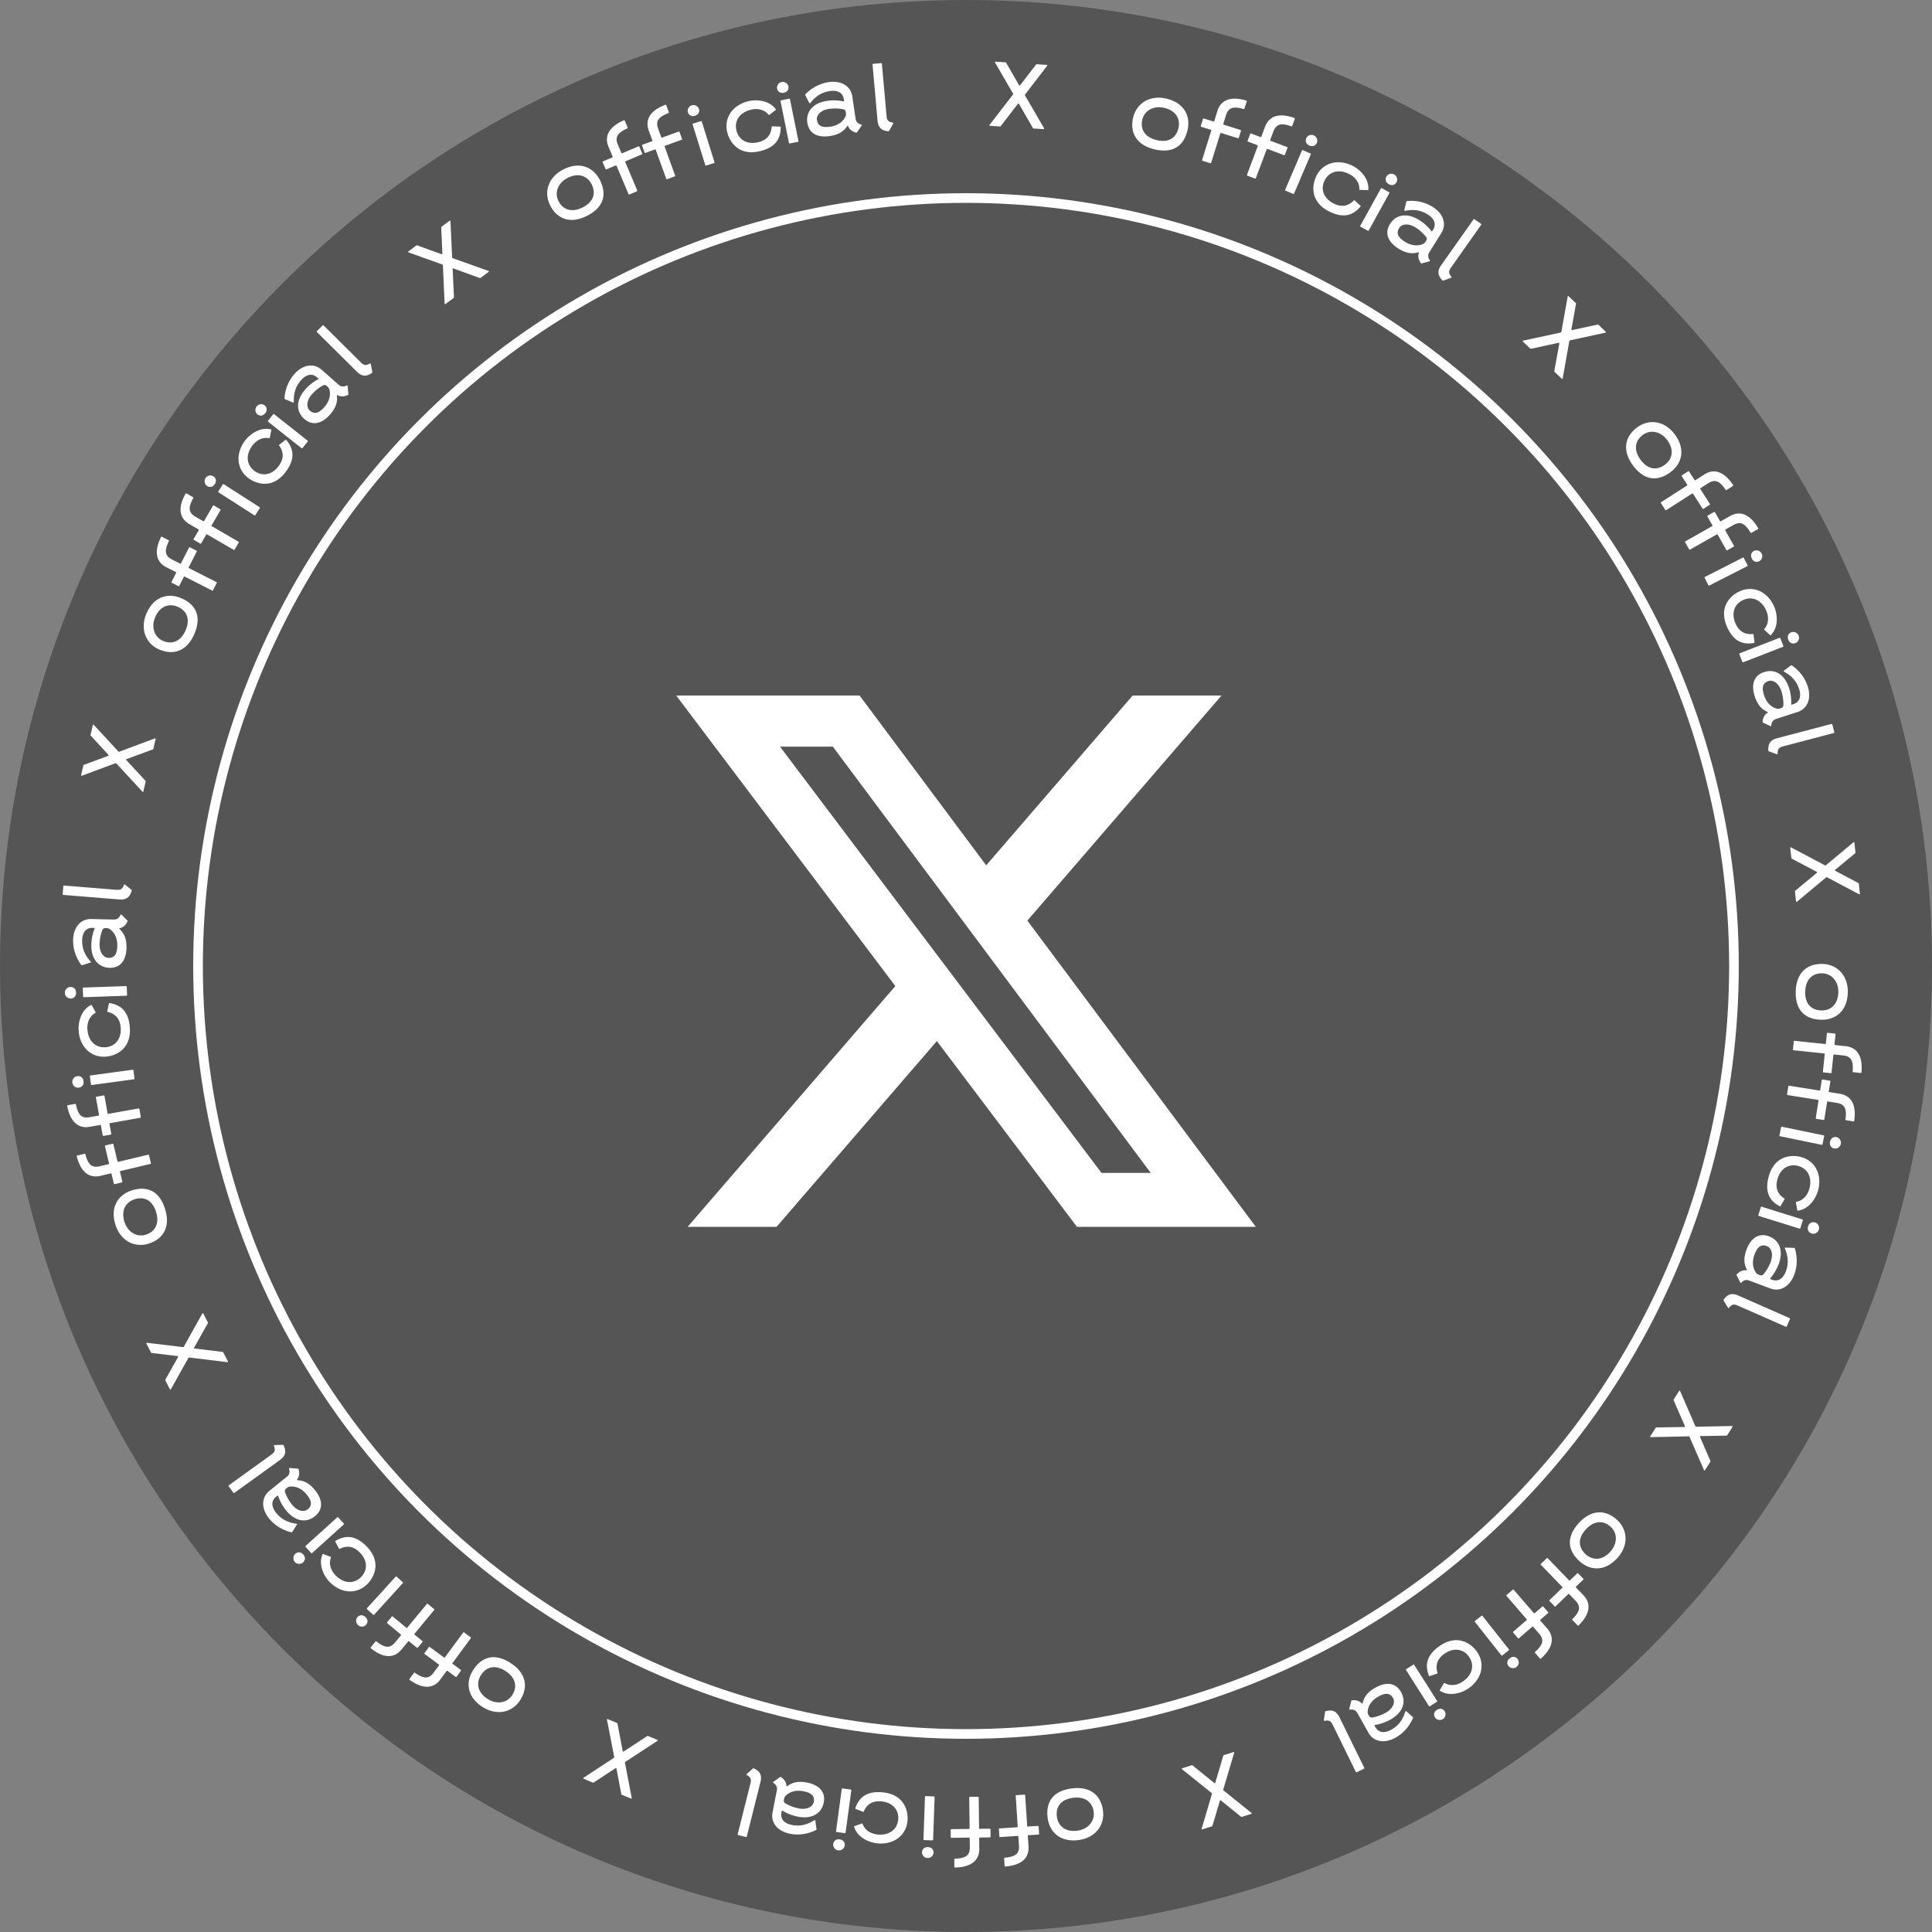
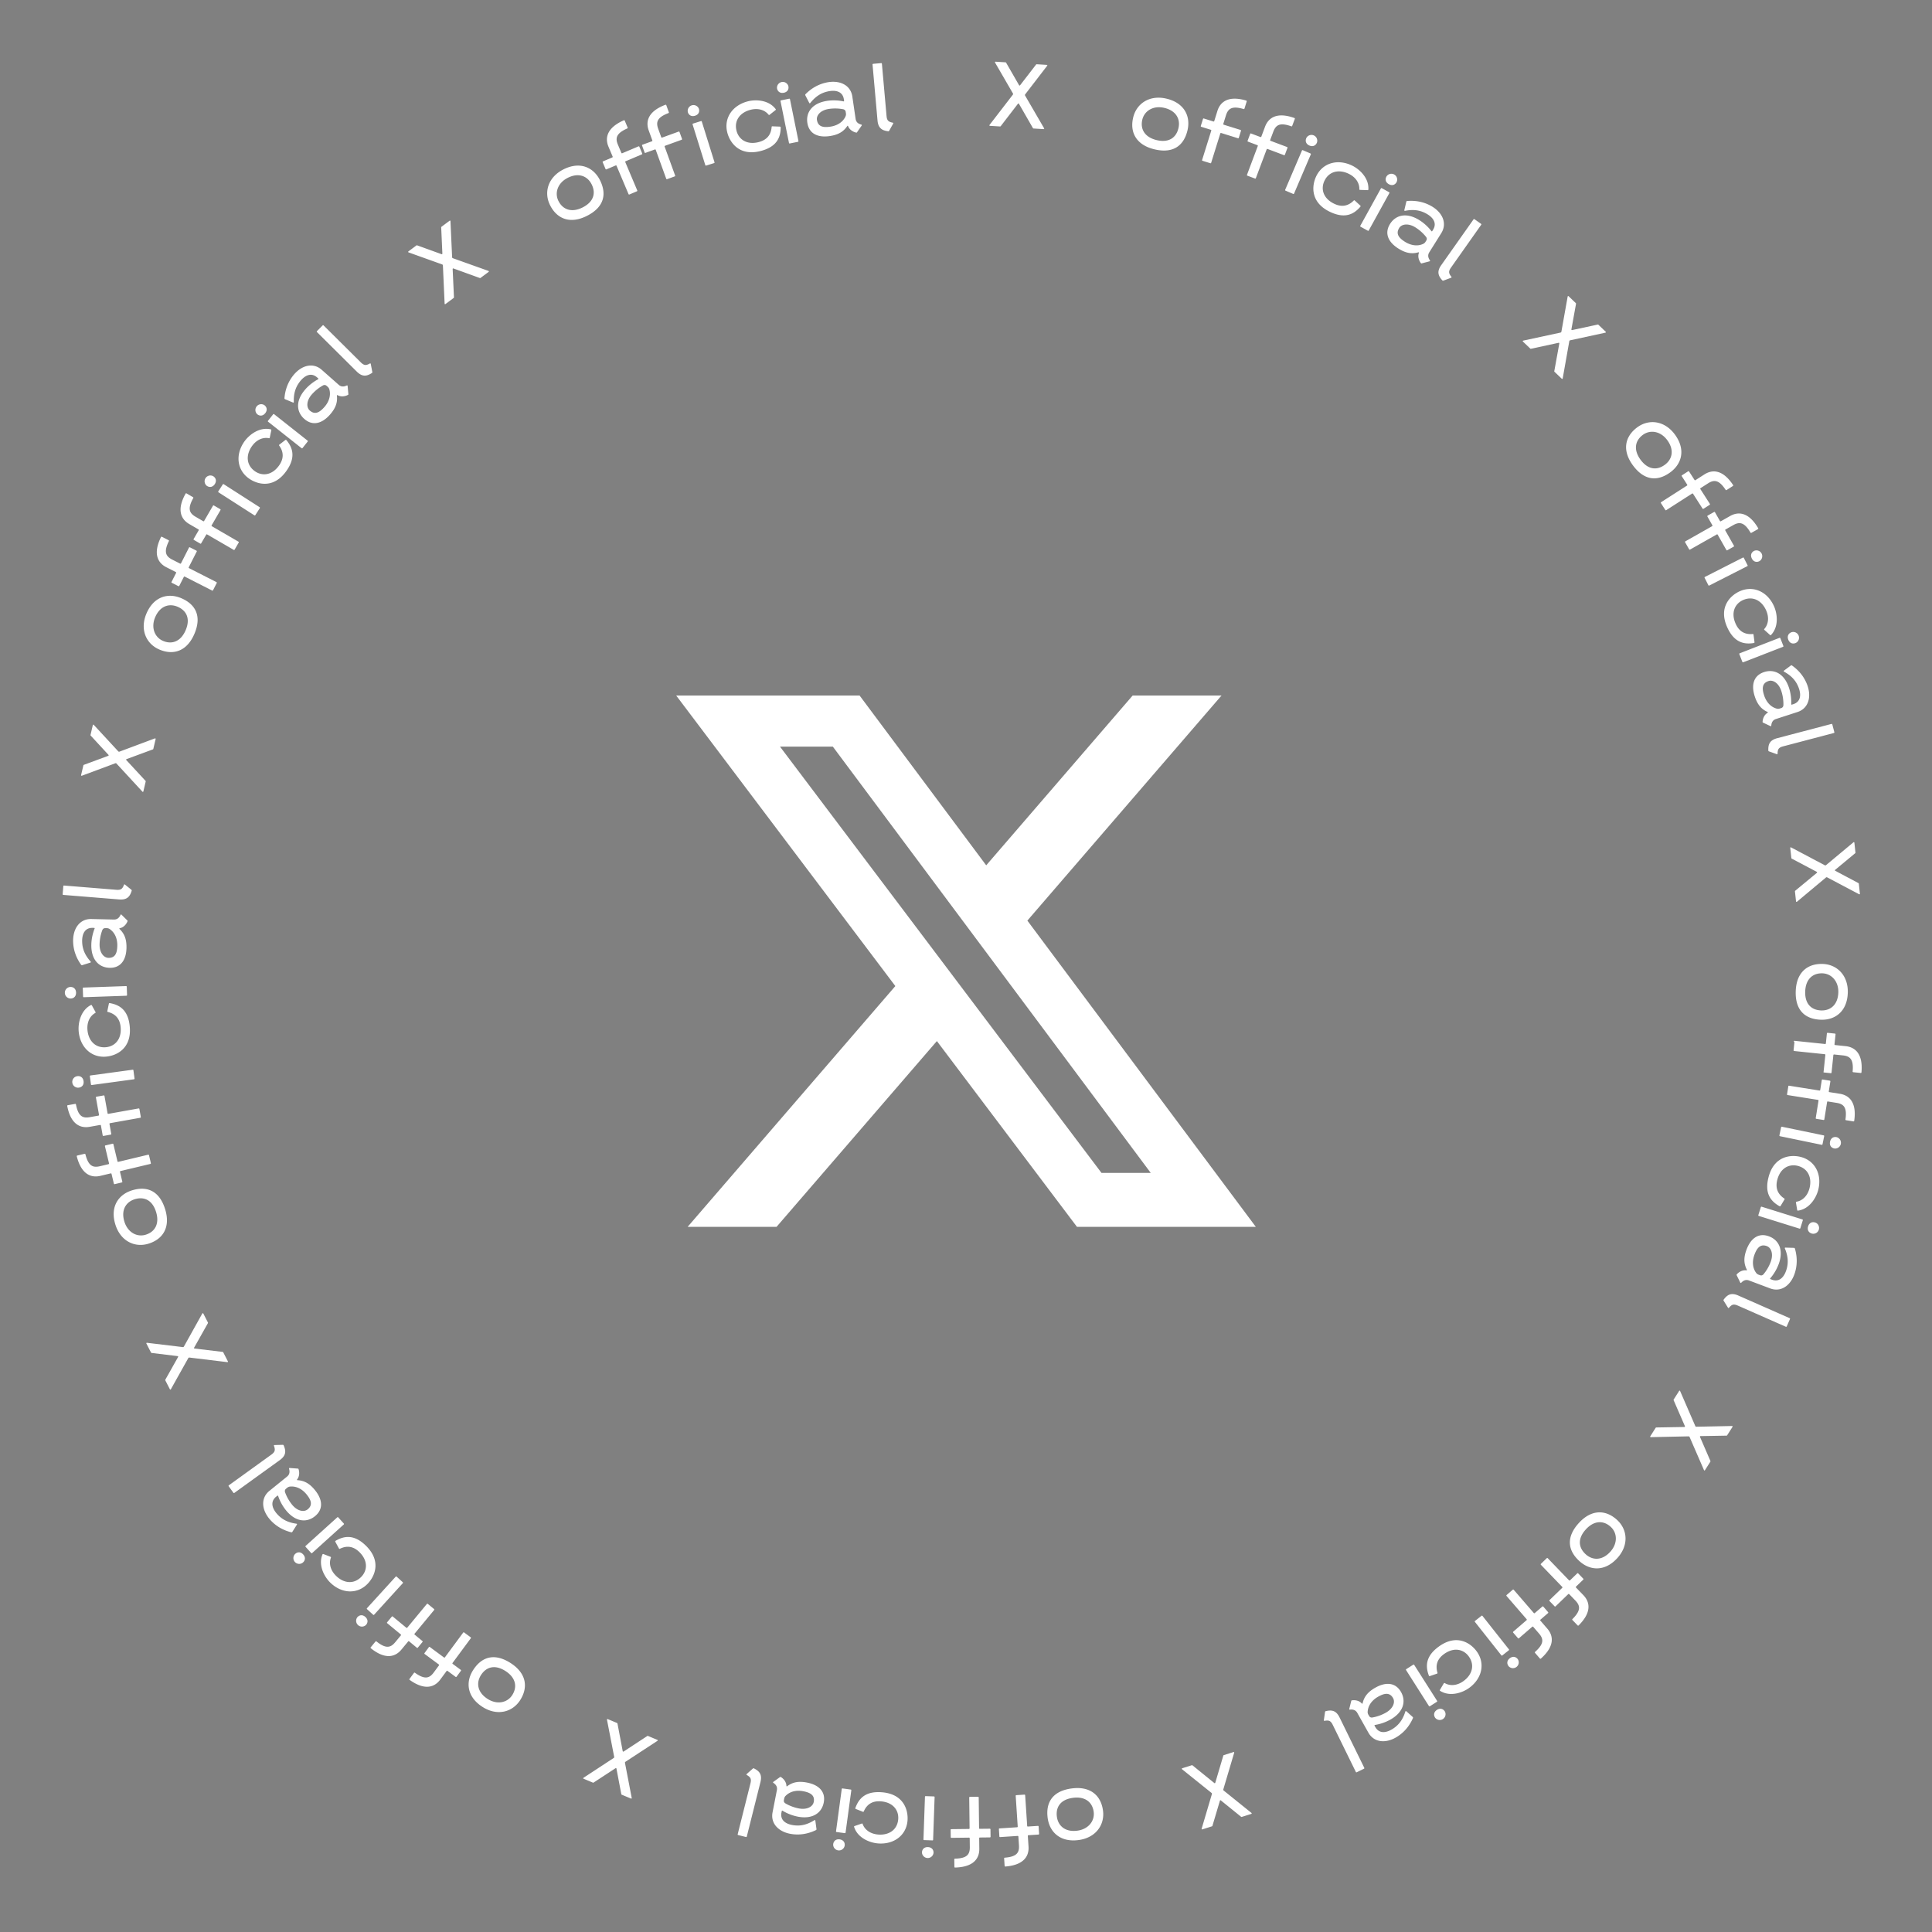
<svg xmlns="http://www.w3.org/2000/svg" width="200" height="200" fill="none">
  <rect width="100%" height="100%" fill="#808080" stroke="none" />
-   <path d="M200 100c0 55.228-44.772 100-100 100S0 155.228 0 100 44.772 0 100 0s100 44.772 100 100z" fill="#555" />
  <path d="M117.252 72h9.2l-20.099 23.3L130 127h-18.515l-14.5-19.228L80.39 127h-9.205l21.5-24.923L70 72.002h18.985l13.107 17.576L117.252 72zm-3.227 49.417h5.098L86.215 77.291h-5.47l33.28 44.126z" fill="#fff" />
-   <circle cx="100" cy="100" r="79.5" stroke="#fff" />
-   <path d="M185.894 102.599c.067-1.916 1.189-2.867 2.799-2.811 1.485.051 2.651 1.2 2.589 2.999-.066 1.906-1.305 2.827-2.789 2.775-1.61-.056-2.669-.957-2.599-2.963zm2.766-1.84c-1.026-.035-1.742.624-1.785 1.874-.045 1.278.626 1.931 1.651 1.967.945.033 1.731-.57 1.776-1.848.04-1.16-.698-1.96-1.642-1.993zm-2.966 7.05c.004-.045.034-.069.079-.064l3.16.33c.044.005.074-.019.079-.064l.107-1.03c.005-.044.035-.068.079-.064l.752.079c.045.005.069.034.064.079l-.107 1.029c-.005.045.019.075.064.079l1.092.115c.967.101 1.81.777 1.635 2.713-.005.045-.034.069-.079.064l-.77-.08c-.045-.005-.069-.035-.064-.079.113-1.255-.269-1.585-1.012-1.662l-.904-.095c-.045-.005-.074.02-.079.064l-.189 1.808c-.005.045-.034.069-.079.065l-.752-.079c-.045-.005-.069-.034-.064-.079l.189-1.808c.004-.045-.02-.075-.064-.079l-3.16-.33c-.045-.005-.069-.035-.064-.08l.087-.832zm-.569 4.643c.008-.045.038-.067.083-.06l3.137.5c.045.007.076-.016.083-.06l.163-1.022c.007-.045.038-.067.082-.06l.747.119c.044.007.066.038.059.082l-.162 1.022c-.007.045.015.076.059.083l1.085.172c.96.153 1.765.874 1.487 2.798-.008.044-.038.067-.083.06l-.764-.122c-.045-.007-.067-.038-.06-.083.18-1.247-.183-1.596-.921-1.714l-.898-.143c-.044-.007-.075.016-.082.06l-.286 1.796c-.007.044-.038.067-.082.059l-.747-.118c-.044-.007-.067-.038-.06-.083l.286-1.795c.007-.045-.015-.076-.06-.083l-3.137-.499c-.045-.007-.067-.038-.06-.082l.131-.827zm-.747 4.243c.009-.044.041-.065.085-.056l4.319.893c.044.009.065.041.056.085l-.173.837c-.009.044-.041.065-.085.056l-4.319-.892c-.044-.01-.065-.041-.056-.085l.173-.838zm5.753 1.023a.6.6 0 01-.242 1.173c-.344-.071-.517-.346-.444-.699.075-.361.342-.545.686-.474zm-4.007 7.606c-.04.009-.07-.018-.079-.057l-.131-.787c-.008-.039.018-.07.058-.078.603-.104 1.135-.58 1.345-1.39.275-1.063-.123-2.04-1.203-2.32-.889-.23-1.812.21-2.129 1.439-.224.862.05 1.491.717 1.933.041.02.058.062.03.101l-.408.675c-.028.039-.059.05-.1.03-.943-.523-1.574-1.356-1.145-3.011.566-2.187 2.294-2.363 3.339-2.092 1.49.386 2.214 1.828 1.801 3.422-.209.811-.9 1.971-2.095 2.135zm-3.845-.358c.014-.043.047-.061.09-.047l4.21 1.314c.043.013.061.047.047.09l-.254.816c-.014.043-.048.061-.09.047l-4.21-1.313c-.043-.014-.061-.048-.048-.091l.255-.816zm5.624 1.586c.31.096.476.44.379.749a.597.597 0 01-.735.393c-.335-.104-.48-.395-.373-.738.11-.353.394-.509.729-.404zm-8.121 5.465c-.024-.038-.014-.063.007-.094.238-.275.618-.469.992-.415.057.002.075-.02.054-.067-.34-.656-.331-1.297-.03-2.097.43-1.146 1.239-1.765 2.326-1.357 1.036.389 1.535 1.441.988 2.899a4.903 4.903 0 01-.856 1.437c-.041.033-.029.076.022.095l.143.054c.758.284 1.294-.245 1.538-1.153.169-.629.136-1.285-.199-2.084-.017-.055.012-.082.06-.083l.894.028a.1.1 0 01.083.06c.25.843.251 1.661.032 2.424-.387 1.365-1.43 2.146-2.584 1.713l-2.191-.822c-.312-.117-.569-.021-.809.234-.041.033-.07.032-.099-.017l-.371-.755zm3.123-3.019c-.674-.253-1.024.192-1.28.875-.237.632-.24 1.332.166 1.889a.549.549 0 00.28.201l.11.041c.143.054.258.03.368-.083a4.42 4.42 0 00.751-1.285c.306-.817.06-1.467-.395-1.638zm-3.919 6.383c-.038.042-.075.036-.105-.007l-.455-.731a.095.095 0 01.007-.105c.371-.506.766-.755 1.515-.425l5.312 2.341c.041.019.055.054.037.095l-.334.758c-.018.041-.054.055-.095.037l-4.958-2.185c-.42-.185-.624-.147-.924.222zm-7.597 12.433c.019-.03.041-.048.081-.044l2.89-.049c.053.001.082-.044.058-.091l-1.16-2.669c-.021-.035-.014-.063.005-.093l.561-.881c.029-.045.076-.036.1.011l1.578 3.639a.118.118 0 00.091.058l3.706-.075c.053.002.076.049.047.094l-.546.858c-.019.031-.041.049-.081.045l-2.676.047c-.052-.002-.081.044-.058.091l1.072 2.474c.02.034.013.062-.006.092l-.555.873c-.029.046-.077.037-.101-.01l-1.493-3.436a.115.115 0 00-.092-.058l-3.925.084c-.053-.002-.076-.049-.047-.094l.551-.866zm-7.954 9.853c1.29-1.418 2.762-1.418 3.954-.334 1.098.999 1.245 2.63.034 3.961-1.284 1.412-2.824 1.312-3.922.313-1.192-1.084-1.416-2.456-.066-3.94zm3.3.385c-.759-.69-1.732-.651-2.574.275-.86.945-.771 1.877-.012 2.568.699.636 1.689.685 2.549-.261.781-.859.736-1.946.037-2.582zm-6.616 3.252c.032-.031.07-.03.101.002l2.206 2.287c.031.033.069.033.102.002l.745-.718c.032-.032.07-.031.101.001l.525.545c.031.032.031.07-.002.101l-.745.719c-.032.031-.033.069-.002.102l.763.79c.674.7.884 1.76-.496 3.129-.033.031-.071.031-.102-.002l-.538-.557c-.031-.032-.03-.071.002-.102.895-.887.815-1.385.296-1.923l-.631-.654c-.031-.033-.069-.033-.102-.002l-1.308 1.262c-.033.031-.071.03-.102-.002l-.525-.544c-.031-.033-.03-.071.002-.102l1.309-1.262c.032-.031.033-.069.002-.102l-2.206-2.287c-.031-.032-.03-.07.002-.102l.603-.581zm-3.521 3.263c.034-.029.072-.027.102.007l2.077 2.404c.03.034.068.037.102.007l.783-.676c.034-.03.072-.027.101.007l.495.572c.029.034.026.072-.008.102l-.783.676c-.034.03-.037.068-.007.102l.718.831c.635.735.787 1.805-.666 3.097-.034.029-.072.027-.102-.007l-.506-.586c-.029-.034-.026-.072.008-.102.941-.837.888-1.339.4-1.904l-.594-.688c-.03-.034-.068-.036-.102-.007l-1.375 1.189c-.034.029-.073.026-.102-.008l-.494-.572c-.03-.034-.027-.072.007-.101l1.376-1.189c.034-.029.036-.067.007-.101l-2.077-2.404c-.03-.034-.027-.072.007-.102l.633-.547zm-3.234 2.699c.035-.028.073-.023.101.012l2.735 3.459c.028.035.024.073-.011.101l-.671.531c-.035.028-.073.023-.101-.012l-2.735-3.46c-.028-.035-.024-.073.011-.101l.671-.53zm3.75 4.481a.6.6 0 01-.939.743c-.218-.276-.174-.597.109-.82.289-.229.612-.198.83.077zm-8.034 3.289c-.036-.019-.042-.059-.023-.095l.407-.686c.018-.035.058-.042.094-.023.528.309 1.242.288 1.924-.197.895-.636 1.22-1.64.573-2.55-.532-.748-1.521-1.005-2.555-.27-.726.516-.921 1.174-.696 1.941.019.042.005.085-.042.096l-.747.255c-.047.011-.077 0-.096-.042-.385-1.008-.331-2.051 1.063-3.041 1.841-1.309 3.276-.331 3.902.55.892 1.254.517 2.824-.826 3.778-.682.485-1.957.927-2.978.284zm-2.782-2.708c.038-.024.076-.016.1.022l2.367 3.72c.024.038.016.076-.022.1l-.721.459c-.038.024-.076.016-.1-.022l-2.367-3.721c-.024-.038-.016-.075.022-.099l.721-.459zm3.273 4.841a.6.6 0 01-1.01.642c-.189-.296-.112-.611.192-.805.311-.198.629-.133.818.163zm-9.692-1.081c.006-.045.029-.058.065-.068.36-.058.775.039 1.027.321.042.039.07.033.084-.016.163-.721.583-1.204 1.328-1.623 1.068-.599 2.085-.551 2.654.462.541.965.245 2.091-1.113 2.853a4.91 4.91 0 01-1.582.548c-.052-.002-.07.039-.044.086l.075.134c.397.706 1.147.646 1.919.109.535-.372.933-.894 1.191-1.721.022-.053.062-.055.1-.025l.665.597a.102.102 0 01.025.1c-.352.806-.878 1.432-1.538 1.874-1.175.794-2.476.719-3.08-.356l-1.145-2.04c-.163-.291-.421-.383-.77-.342-.052-.002-.073-.021-.064-.078l.203-.815zm4.333-.297c-.352-.627-.907-.512-1.542-.155-.589.33-1.043.863-1.091 1.551a.546.546 0 00.085.334l.057.102c.075.134.178.189.335.174a4.396 4.396 0 001.402-.499c.762-.427.992-1.083.754-1.507zm-7.092 2.349c-.056.008-.08-.02-.076-.073l.123-.852a.095.095 0 01.073-.076c.609-.148 1.072-.084 1.432.651l2.557 5.212c.019.04.007.076-.033.096l-.744.365c-.04.02-.076.007-.096-.033l-2.386-4.865c-.202-.412-.382-.514-.85-.425zm-13.754 4.599c.035-.011.063-.01.091.018l2.246 1.82c.04.035.091.018.103-.033l.826-2.791c.007-.039.03-.056.064-.067l.995-.315c.052-.016.082.022.07.073l-1.129 3.802a.113.113 0 00.033.103l2.887 2.325c.039.034.027.085-.024.102l-.97.306c-.034.011-.063.011-.091-.018l-2.08-1.683c-.039-.035-.091-.019-.103.032l-.769 2.584c-.006.04-.029.057-.063.068l-.987.312c-.052.016-.082-.022-.07-.073l1.063-3.592a.112.112 0 00-.033-.103l-3.061-2.459c-.04-.034-.027-.085.024-.102l.978-.309zm-12.42 2.399c1.901-.251 3.024.7 3.235 2.297.194 1.472-.746 2.812-2.531 3.047-1.891.25-3.004-.82-3.198-2.293-.21-1.597.504-2.789 2.494-3.051zm2.271 2.424c-.134-1.018-.902-1.615-2.143-1.452-1.267.167-1.801.936-1.667 1.954.124.937.848 1.613 2.115 1.446 1.151-.152 1.819-1.011 1.695-1.948zm-7.17-1.784c.045-.003.074.022.077.067l.208 3.17c.003.045.032.07.077.067l1.032-.067c.045-.003.074.022.077.067l.049.754c.003.045-.022.074-.067.077l-1.032.067c-.045.003-.071.032-.068.077l.072 1.096c.064.97-.46 1.915-2.398 2.069-.045.003-.074-.022-.077-.067l-.05-.772c-.003-.045.022-.074.067-.077 1.256-.1 1.516-.532 1.467-1.278l-.059-.907c-.003-.045-.032-.07-.077-.067l-1.814.119c-.045.003-.074-.022-.077-.067l-.049-.754c-.003-.045.022-.074.067-.077l1.814-.119c.045-.003.07-.032.067-.076l-.208-3.171c-.003-.044.022-.073.067-.076l.835-.055zm-4.805.221c.045 0 .072.027.073.072l.037 3.176c0 .045.027.072.072.071l1.035-.011c.045-.001.073.026.073.071l.009.756c0 .045-.026.072-.071.072l-1.035.012c-.045.001-.072.028-.071.073l.012 1.098c.012.972-.563 1.888-2.506 1.937-.045.001-.073-.026-.073-.071l-.01-.774c0-.045.027-.072.072-.073 1.26-.032 1.543-.449 1.534-1.196l-.01-.909c-.001-.045-.028-.072-.073-.072l-1.818.022c-.045 0-.072-.027-.073-.072l-.009-.756c0-.045.027-.072.072-.072l1.817-.021c.045-.001.072-.028.072-.073l-.037-3.177c-.001-.045.026-.072.071-.073l.837-.01zm-4.563-.034c.045.001.071.029.07.074l-.154 4.408c-.001.045-.03.071-.074.069l-.855-.03c-.045-.001-.07-.029-.07-.074l.154-4.407c.002-.045.03-.071.075-.07l.854.03zm-.041 5.843a.6.6 0 01-1.196-.042c.012-.35.254-.567.613-.555.37.013.595.246.583.597zm-8.222-2.688c-.015-.038.006-.072.043-.087l.754-.261c.038-.015.072.006.087.044.204.577.762 1.022 1.596 1.093 1.094.093 1.99-.463 2.085-1.575.078-.915-.51-1.751-1.775-1.858-.888-.076-1.462.3-1.786 1.031-.013.044-.05.068-.094.046l-.734-.288c-.044-.022-.06-.05-.047-.094.358-1.018 1.073-1.779 2.777-1.634 2.25.192 2.713 1.866 2.622 2.942-.13 1.533-1.431 2.489-3.072 2.349-.834-.071-2.094-.557-2.456-1.708zm-.351-3.867c.044.006.067.036.061.081l-.593 4.37c-.005.045-.036.068-.08.062l-.848-.115c-.044-.006-.067-.037-.061-.081l.592-4.37c.007-.045.037-.068.082-.062l.847.115zm-.625 5.81a.599.599 0 01-1.186-.161c.047-.348.31-.539.666-.491.366.05.567.304.52.652zm-6.7-7.096c.034-.03.06-.025.094-.009.311.189.566.532.575.91.007.056.032.07.074.042.59-.445 1.224-.541 2.063-.378 1.202.234 1.947.929 1.725 2.069-.212 1.086-1.167 1.753-2.695 1.455a4.884 4.884 0 01-1.56-.606c-.04-.035-.08-.015-.09.038l-.03.15c-.154.795.457 1.235 1.393 1.325.648.062 1.29-.079 2.022-.541.05-.027.083-.002.092.045l.12.886a.103.103 0 01-.044.092c-.791.387-1.597.523-2.386.434-1.41-.156-2.353-1.054-2.118-2.265l.448-2.297c.063-.326-.074-.564-.366-.758-.04-.036-.043-.064.001-.101l.682-.491zm3.496 2.579c.138-.707-.36-.978-1.075-1.117-.663-.129-1.354-.016-1.835.477a.547.547 0 00-.152.31l-.023.114c-.029.151.014.26.143.349a4.4 4.4 0 001.392.528c.857.167 1.457-.184 1.55-.661zm-6.927-2.797c-.048-.031-.048-.068-.011-.105l.644-.571a.093.093 0 01.105-.011c.56.28.873.627.674 1.421l-1.412 5.631c-.011.044-.044.063-.087.052l-.804-.201c-.043-.011-.063-.044-.052-.087l1.318-5.256c.111-.445.04-.639-.375-.873zm-13.444-5.39c.033.014.055.033.057.073l.538 2.84c.008.052.058.073.1.042l2.434-1.596c.03-.027.059-.025.092-.011l.963.403c.05.021.05.07.007.101l-3.319 2.172a.115.115 0 00-.042.099l.701 3.64c.008.052-.034.083-.084.062l-.938-.392c-.034-.014-.055-.033-.058-.073l-.5-2.629c-.007-.052-.057-.073-.1-.042l-2.256 1.476c-.03.026-.059.024-.092.01l-.955-.4c-.05-.021-.049-.069-.006-.1l3.133-2.055a.114.114 0 00.042-.099l-.748-3.855c-.008-.052.035-.083.085-.062l.946.396zm-11.01-6.202c1.613 1.035 1.859 2.487.989 3.843-.802 1.25-2.385 1.667-3.9.695-1.606-1.03-1.766-2.565-.964-3.815.87-1.356 2.185-1.806 3.875-.723zm.17 3.318c.555-.864.353-1.816-.7-2.492-1.076-.69-1.98-.447-2.534.417-.51.795-.393 1.779.683 2.469.977.627 2.041.401 2.552-.394zm-4.305-5.986c.037.027.042.065.016.101l-1.888 2.555c-.027.037-.021.074.015.101l.833.615c.036.027.041.065.015.101l-.45.608c-.026.036-.064.042-.1.015l-.833-.615c-.036-.027-.074-.021-.1.015l-.653.883c-.577.782-1.588 1.166-3.168.033-.036-.027-.041-.065-.015-.101l.46-.623c.027-.036.065-.042.1-.015 1.025.734 1.503.572 1.947-.028l.54-.732c.026-.036.02-.074-.016-.1l-1.462-1.08c-.036-.027-.042-.065-.015-.101l.45-.608c.026-.036.064-.042.1-.015l1.462 1.08c.036.026.074.021.1-.015l1.888-2.556c.027-.036.065-.042.101-.015l.673.497zm-3.789-2.923c.035.029.039.067.01.102l-2.024 2.448c-.029.035-.025.073.01.102l.797.659c.035.029.038.067.01.102l-.482.582c-.029.035-.067.038-.102.01l-.797-.66c-.035-.028-.073-.025-.102.01l-.7.846c-.619.749-1.649 1.077-3.164-.141-.035-.029-.038-.067-.01-.101l.493-.597c.03-.034.067-.038.102-.009.982.789 1.468.653 1.944.077l.58-.7c.028-.035.024-.073-.01-.102l-1.401-1.158c-.035-.029-.039-.067-.01-.101l.482-.583c.028-.035.066-.038.101-.01l1.401 1.159c.035.028.073.025.102-.01l2.024-2.448c.029-.035.067-.039.101-.01l.645.533zm-3.239-2.778c.034.03.035.068.005.101l-2.968 3.263c-.03.033-.068.035-.101.004l-.633-.575c-.033-.03-.035-.068-.005-.102l2.968-3.262c.03-.033.069-.035.102-.005l.632.576zm-3.81 4.429a.6.6 0 01-.886-.805c.236-.26.56-.269.827-.026.273.248.295.572.059.831zm-4.5-7.306c.013-.039.051-.051.09-.039l.744.287c.038.013.05.051.038.089-.216.573-.076 1.273.516 1.865.776.776 1.82.929 2.609.14.649-.65.738-1.668-.16-2.565-.63-.63-1.31-.713-2.03-.363-.038.026-.082.019-.101-.025l-.376-.694c-.019-.045-.013-.076.026-.102.929-.547 1.966-.668 3.175.541 1.598 1.597.872 3.176.109 3.939-1.089 1.089-2.699.98-3.864-.184-.591-.592-1.24-1.776-.776-2.889zm2.206-3.199c.03.034.029.072-.005.102l-3.273 2.956c-.033.03-.071.028-.101-.005l-.573-.635c-.03-.033-.029-.071.005-.102l3.273-2.955c.033-.03.071-.029.101.005l.573.634zm-4.226 4.035a.598.598 0 01-.838-.055.598.598 0 01.036-.833c.26-.235.584-.212.825.055.248.274.238.598-.023.833zm-.537-9.719c.045-.002.062.019.078.053.117.345.091.771-.145 1.066-.03.048-.02.075.03.08.738.04 1.285.373 1.823 1.038.77.952.893 1.963-.01 2.693-.86.696-2.021.592-3-.618a4.895 4.895 0 01-.805-1.468c-.007-.052-.05-.063-.093-.029l-.119.096c-.63.51-.444 1.24.214 1.911.457.464 1.039.769 1.897.885.056.013.065.052.041.094l-.477.756a.1.1 0 01-.094.041c-.854-.212-1.559-.625-2.106-1.202-.98-1.025-1.124-2.32-.165-3.095l1.82-1.472c.259-.209.306-.479.208-.816-.008-.052.008-.076.065-.076l.838.063zm1.019 4.223c.56-.453.353-.981-.105-1.547-.425-.525-1.027-.883-1.712-.815a.55.55 0 00-.316.139l-.09.074c-.12.096-.157.207-.116.359.147.425.393.886.727 1.299.549.679 1.234.796 1.612.491zm-3.485-6.576c-.017-.054.007-.082.059-.087l.861-.022c.032-.001.068.018.087.059.249.576.264 1.042-.4 1.522l-4.707 3.397c-.037.026-.074.02-.1-.016l-.485-.671c-.027-.037-.02-.075.016-.101l4.393-3.171c.372-.269.442-.464.276-.91zm-6.841-12.783c.016.032.02.06-.003.092l-1.418 2.519c-.028.045-.003.093.05.097l2.889.346c.04 0 .06.02.077.052l.477.929c.025.048-.007.084-.06.081l-3.937-.477a.115.115 0 00-.096.05l-1.809 3.235c-.027.045-.08.042-.104-.006l-.465-.905c-.016-.032-.02-.06.003-.093l1.311-2.332c.028-.045.003-.093-.05-.097l-2.676-.325c-.04.001-.06-.019-.077-.051l-.473-.921c-.024-.048.008-.084.06-.081l3.72.447a.116.116 0 00.096-.05l1.911-3.43c.028-.044.08-.041.105.007l.469.913zm-4.428-11.73c.57 1.83-.174 3.1-1.712 3.58-1.418.442-2.899-.255-3.435-1.974-.568-1.821.296-3.1 1.714-3.542 1.537-.48 2.834.02 3.432 1.936zm-2.002 2.652c.98-.306 1.438-1.165 1.065-2.359-.38-1.22-1.23-1.615-2.21-1.31-.902.282-1.444 1.111-1.063 2.331.345 1.108 1.306 1.619 2.208 1.338zm.529-7.412c.01.044-.01.076-.053.087l-3.09.737c-.044.01-.064.043-.053.087l.24 1.006c.01.044-.01.077-.054.087l-.735.176c-.044.01-.076-.01-.087-.054l-.24-1.006c-.01-.044-.043-.064-.087-.054l-1.068.255c-.945.226-1.965-.132-2.443-2.017-.01-.044.01-.076.054-.087l.753-.179c.043-.011.076.009.086.053.31 1.221.78 1.405 1.506 1.232l.885-.211c.043-.01.063-.043.053-.087l-.422-1.768c-.01-.044.01-.076.053-.087l.736-.175c.043-.011.076.009.086.053l.422 1.768c.01.044.043.064.087.054l3.09-.738c.044-.01.077.01.087.054l.194.814zm-1.041-4.776c.008.044-.014.076-.058.084l-3.127.559c-.045.008-.067.039-.059.084l.183 1.018c.008.045-.014.076-.059.084l-.744.133c-.044.008-.075-.014-.083-.058l-.183-1.019c-.008-.044-.039-.066-.083-.058l-1.081.193c-.957.171-1.955-.244-2.323-2.153-.008-.045.013-.076.058-.084l.762-.136c.044-.008.075.014.083.058.24 1.237.698 1.448 1.433 1.316l.895-.16c.044-.008.066-.039.058-.083l-.32-1.79c-.008-.044.014-.076.058-.083l.745-.134c.044-.008.075.014.083.059l.32 1.789c.008.044.04.066.084.058l3.127-.559c.044-.008.076.014.084.058l.147.824zm-.65-3.98c.006.044-.017.075-.062.081l-4.37.593c-.044.006-.074-.017-.08-.062l-.115-.847c-.006-.045.017-.075.061-.081l4.37-.593c.045-.006.075.017.081.062l.115.847zm-5.766.945a.598.598 0 01-.16-1.186c.347-.047.601.155.65.512.05.365-.142.627-.49.674zm1.251-8.552c.035-.021.072-.006.093.029l.385.699c.02.034.006.071-.029.092-.534.299-.878.924-.808 1.758.094 1.094.793 1.884 1.905 1.789.915-.078 1.64-.799 1.532-2.063-.076-.888-.543-1.39-1.319-1.586-.045-.005-.075-.039-.061-.085l.16-.772c.014-.047.04-.067.085-.062 1.063.181 1.934.757 2.08 2.461.19 2.251-1.381 2.99-2.457 3.081-1.534.13-2.695-.99-2.835-2.631-.07-.834.196-2.158 1.27-2.71zm3.739-1.037c.002.045-.024.073-.069.075l-4.407.153c-.045.001-.073-.025-.075-.07l-.03-.854c0-.045.025-.073.07-.075l4.408-.153c.044-.001.072.025.074.07l.03.854zm-5.831.365a.6.6 0 01-.606-.583.597.597 0 01.564-.613c.351-.013.584.213.597.573.012.369-.204.611-.555.623zm5.856-8.09c.036.028.035.055.025.09-.134.34-.429.648-.8.72-.054.017-.064.044-.029.08.538.508.74 1.116.72 1.97-.028 1.224-.588 2.076-1.749 2.049-1.107-.026-1.925-.855-1.889-2.412.015-.62.163-1.202.335-1.64.028-.044.002-.08-.052-.082l-.153-.003c-.81-.019-1.14.658-1.072 1.595.048.65.295 1.259.874 1.902.035.046.016.082-.029.099l-.852.268a.101.101 0 01-.099-.03c-.514-.713-.785-1.485-.83-2.278-.083-1.416.644-2.497 1.876-2.468l2.34.054c.333.007.544-.168.686-.488.028-.045.056-.053.1-.016l.598.59zm-1.953 3.88c.72.016.903-.52.92-1.248.016-.675-.212-1.338-.78-1.729a.548.548 0 00-.33-.098l-.117-.002c-.153-.004-.253.057-.32.2-.163.419-.273.93-.286 1.46-.02.873.427 1.405.913 1.417zm1.609-7.562c.023-.052.06-.058.102-.027l.67.541c.025.02.04.058.027.102-.184.6-.475.964-1.292.898l-5.786-.47c-.045-.004-.07-.033-.066-.078l.067-.825c.004-.045.033-.07.078-.066l5.4.438c.458.037.638-.065.8-.513zm3.044-14.085c-.008.036-.023.06-.062.07l-2.712 1c-.05.015-.063.068-.025.104l1.976 2.137c.031.026.034.054.026.09l-.239 1.016c-.012.052-.06.06-.098.023l-2.69-2.915a.115.115 0 00-.105-.024l-3.474 1.293c-.05.016-.088-.021-.076-.074l.233-.99c.008-.035.023-.06.062-.068l2.51-.928c.05-.016.062-.068.025-.105l-1.828-1.981c-.03-.026-.034-.055-.025-.09l.236-1.007c.012-.053.06-.06.098-.024l2.544 2.751a.115.115 0 00.105.025l3.678-1.374c.05-.016.088.02.076.073l-.235.999zm4.244-11.885c-.754 1.763-2.144 2.245-3.626 1.612-1.365-.583-2.04-2.075-1.332-3.73.75-1.755 2.237-2.166 3.603-1.583 1.481.633 2.143 1.856 1.355 3.701zm-3.244.719c.944.403 1.85.046 2.341-1.104.503-1.175.113-2.027-.83-2.43-.87-.372-1.82-.093-2.323 1.082-.456 1.068-.057 2.08.812 2.452zm5.178-5.244c-.02.04-.056.051-.097.031l-2.83-1.441c-.041-.02-.077-.009-.098.032l-.47.922c-.02.04-.056.052-.096.031l-.674-.343c-.04-.02-.052-.056-.031-.096l.47-.923c.02-.04.008-.076-.032-.097l-.979-.498c-.866-.44-1.41-1.374-.553-3.119.02-.04.057-.052.097-.031l.69.35c.04.021.052.057.031.097-.555 1.132-.317 1.576.349 1.915l.81.412c.04.02.076.009.097-.031l.824-1.62c.02-.04.057-.053.097-.032l.674.343c.04.02.052.057.031.097l-.824 1.62c-.02.04-.009.076.031.097l2.831 1.44c.04.021.052.057.032.098l-.38.746zm2.235-4.207c-.023.039-.06.049-.098.026l-2.748-1.595c-.038-.023-.075-.013-.098.026l-.52.895c-.023.038-.06.048-.098.026l-.654-.38c-.039-.023-.049-.06-.026-.099l.52-.895c.022-.038.012-.075-.026-.098l-.95-.551c-.84-.489-1.332-1.451-.38-3.146.023-.038.06-.048.099-.026l.67.39c.038.022.048.059.025.097-.617 1.1-.404 1.556.242 1.931l.786.457c.04.022.076.013.099-.026l.913-1.572c.023-.04.06-.049.098-.026l.654.38c.039.022.049.059.026.098l-.913 1.572c-.023.039-.013.076.026.098l2.747 1.596c.04.023.049.06.026.098l-.42.724zm2.143-3.57c-.024.038-.061.046-.1.022l-3.711-2.381c-.038-.025-.046-.062-.022-.1l.462-.72c.024-.037.061-.045.1-.021l3.711 2.38c.038.025.046.063.022.1l-.462.72zm-5.004-3.017a.6.6 0 01.647-1.008c.295.19.358.508.164.811-.2.31-.515.386-.81.197zm6.606-5.859c.04.006.059.041.053.081l-.162.782c-.006.04-.041.058-.081.052-.6-.12-1.268.132-1.756.812-.64.893-.62 1.948.288 2.598.746.534 1.765.456 2.504-.576.519-.724.49-1.41.027-2.062-.031-.033-.032-.078.008-.104l.623-.484c.041-.026.074-.025.105.008.692.828.98 1.832-.016 3.222-1.315 1.836-2.99 1.378-3.869.749-1.25-.896-1.407-2.502-.448-3.841.488-.68 1.55-1.514 2.724-1.237zm3.283 1.933c-.028.036-.066.04-.101.013l-3.46-2.736c-.035-.027-.039-.065-.011-.1l.53-.671c.028-.036.066-.04.101-.012l3.46 2.735c.035.028.04.066.011.101l-.53.67zm-4.682-3.495a.6.6 0 01.742-.939c.276.218.307.541.084.823-.23.29-.55.334-.826.116zm9.429-2.095c.009.044-.01.064-.04.085-.32.173-.745.219-1.075.035-.053-.022-.077-.008-.074.043.084.734-.154 1.33-.72 1.97-.81.917-1.787 1.207-2.657.439-.83-.733-.92-1.895.11-3.061.411-.466.9-.815 1.313-1.038.05-.016.054-.06.014-.096l-.115-.102c-.607-.536-1.296-.232-1.848.529-.382.527-.586 1.152-.558 2.017-.003.058-.04.073-.086.057l-.824-.345a.101.101 0 01-.057-.085c.067-.878.358-1.642.835-2.277.848-1.137 2.101-1.495 3.025-.678l1.754 1.549c.25.22.523.223.84.07.05-.017.075-.005.085.051l.078.837zm-3.995 1.707c.54.477 1.026.186 1.508-.36.447-.507.7-1.16.519-1.825a.548.548 0 00-.19-.287l-.088-.078c-.115-.101-.23-.12-.373-.053a4.394 4.394 0 00-1.16.932c-.578.654-.58 1.35-.216 1.671zm6.216-4.87c.05-.026.082-.007.095.044l.163.846c.006.032-.007.07-.045.095-.527.34-.984.43-1.566-.147l-4.12-4.09c-.031-.031-.032-.07 0-.101l.584-.588c.031-.032.07-.032.101 0l3.845 3.817c.326.323.53.36.943.124zm11.47-8.864c-.029.022-.056.03-.092.013l-2.718-.984c-.049-.02-.092.012-.087.064l.134 2.908c.007.04-.01.063-.038.084l-.838.624c-.043.032-.084.007-.09-.046l-.178-3.962a.115.115 0 00-.064-.087l-3.49-1.25c-.048-.02-.053-.073-.01-.105l.816-.608c.029-.021.056-.03.092-.012l2.517.91c.048.02.091-.013.086-.065l-.12-2.693c-.007-.04.01-.063.038-.085l.83-.618c.044-.032.085-.007.09.046l.172 3.742a.115.115 0 00.065.087l3.698 1.32c.048.02.053.073.01.105l-.823.612zm11.001-6.417c-1.712.864-3.086.337-3.812-1.101-.668-1.326-.223-2.902 1.384-3.712 1.704-.86 3.107-.216 3.776 1.11.725 1.438.444 2.8-1.348 3.703zm-2.944-1.539c.462.916 1.385 1.227 2.502.664 1.141-.576 1.392-1.479.93-2.395-.426-.843-1.333-1.243-2.474-.667-1.037.523-1.383 1.554-.958 2.398zm7.346-.677c-.041.017-.077.002-.094-.04l-1.238-2.925c-.017-.042-.053-.056-.094-.038l-.953.403c-.042.017-.077.003-.095-.039l-.294-.696c-.018-.041-.004-.077.038-.094l.953-.403c.042-.018.056-.053.038-.095l-.427-1.011c-.379-.895-.194-1.96 1.586-2.742.041-.018.076-.004.094.038l.301.713c.018.041.004.076-.038.094-1.153.508-1.257 1.001-.966 1.689l.354.837c.017.042.053.056.094.038l1.675-.708c.041-.017.077-.003.094.039l.294.696c.018.041.004.077-.038.094l-1.674.708c-.042.018-.056.053-.038.095l1.237 2.926c.018.041.003.076-.038.094l-.77.326zm3.9-1.586c-.043.015-.077-.001-.092-.043l-1.083-2.987c-.015-.042-.05-.059-.092-.043l-.973.352c-.043.016-.077 0-.092-.043l-.258-.71c-.015-.043 0-.078.043-.093l.973-.352c.042-.016.059-.05.043-.093l-.374-1.032c-.331-.914-.09-1.968 1.728-2.655.042-.016.077 0 .092.043l.264.727c.015.043-.001.077-.044.093-1.178.446-1.308.933-1.053 1.636l.31.854c.015.042.05.059.092.043l1.709-.62c.042-.015.077.002.092.044l.258.71c.015.043-.001.078-.043.093l-1.71.62c-.042.015-.058.05-.043.092l1.083 2.986c.015.043-.001.077-.043.093l-.787.285zm4.043-1.406c-.043.013-.077-.005-.09-.048l-1.314-4.21c-.014-.042.004-.076.047-.09l.816-.254c.043-.013.077.004.09.047l1.314 4.21c.013.043-.004.077-.047.09l-.816.255zm-1.895-5.528a.6.6 0 011.142-.356c.105.335-.051.62-.395.726-.352.11-.643-.035-.747-.37zm9.093-.314c.026.03.017.07-.013.096l-.626.494c-.03.026-.07.018-.097-.013-.382-.478-1.055-.715-1.866-.509-1.064.271-1.728 1.09-1.453 2.172.227.89 1.057 1.486 2.287 1.173.863-.22 1.282-.763 1.348-1.56-.002-.046.026-.081.074-.075l.788.032c.048.006.072.028.075.074-.004 1.078-.43 2.031-2.087 2.454-2.19.557-3.176-.872-3.442-1.919-.38-1.491.535-2.82 2.131-3.227.811-.207 2.16-.16 2.88.808zm1.46 3.553c-.044.009-.076-.012-.085-.056l-.876-4.322c-.009-.045.012-.076.056-.085l.839-.17c.044-.01.075.012.084.056l.876 4.322c.01.044-.012.076-.056.085l-.838.17zm-1.319-5.693a.6.6 0 011.173-.237c.07.344-.115.61-.468.682-.361.073-.635-.1-.705-.445zm8.283 4.529c-.021.04-.048.043-.085.04-.357-.075-.71-.314-.844-.667-.026-.051-.054-.056-.084-.015-.41.615-.975.917-1.82 1.041-1.212.179-2.145-.23-2.315-1.378-.161-1.095.518-2.041 2.059-2.268a4.894 4.894 0 011.672.053c.049.02.08-.012.073-.065l-.023-.151c-.118-.802-.84-1.014-1.753-.788-.632.157-1.19.503-1.727 1.182-.04.043-.078.03-.102-.012l-.408-.795a.102.102 0 01.012-.102c.617-.627 1.332-1.024 2.106-1.202 1.38-.321 2.57.213 2.75 1.433l.34 2.315c.049.33.257.508.598.594.048.02.06.045.032.095l-.48.69zm-4.153-1.271c.104.712.664.803 1.385.696.668-.098 1.282-.434 1.572-1.06a.548.548 0 00.04-.342l-.017-.116c-.022-.151-.099-.24-.25-.281a4.393 4.393 0 00-1.488-.035c-.864.127-1.313.657-1.243 1.138zm7.846.284c.055.013.067.048.044.095l-.42.752a.093.093 0 01-.096.044c-.622-.08-1.03-.306-1.103-1.122l-.514-5.782c-.004-.045.02-.074.065-.078l.825-.073c.045-.004.074.02.078.065l.48 5.397c.04.457.172.617.64.702zm14.586.605c-.036-.002-.062-.013-.078-.05l-1.441-2.506c-.024-.046-.078-.05-.108-.006l-1.774 2.307c-.02.034-.048.042-.084.04l-1.042-.065c-.054-.003-.069-.05-.039-.092l2.421-3.142a.115.115 0 00.007-.108l-1.858-3.208c-.024-.046.006-.09.06-.086l1.015.063c.036.002.062.013.078.05l1.335 2.318c.024.047.078.05.108.007l1.647-2.134c.02-.035.048-.043.083-.04l1.033.064c.054.003.07.049.04.092l-2.285 2.97c-.019.026-.023.08-.006.108l1.972 3.395c.024.046-.006.09-.06.086l-1.024-.063zm12.506 2.153c-1.865-.445-2.575-1.734-2.201-3.301.345-1.445 1.701-2.36 3.452-1.943 1.856.443 2.513 1.84 2.168 3.284-.374 1.567-1.467 2.426-3.419 1.96zm-1.256-3.076c-.238.998.267 1.831 1.484 2.122 1.243.296 2.016-.232 2.254-1.23.22-.919-.215-1.81-1.459-2.106-1.129-.27-2.059.295-2.279 1.214zm6.238 4.266c-.043-.014-.061-.047-.048-.09l.947-3.033c.013-.043-.004-.077-.047-.09l-.988-.309c-.043-.013-.061-.047-.048-.09l.226-.721c.013-.043.047-.061.09-.048l.988.309c.043.013.076-.005.09-.048l.327-1.048c.29-.928 1.119-1.621 2.983-1.068.042.014.06.047.047.09l-.231.74c-.013.042-.047.06-.09.046-1.208-.358-1.606-.048-1.829.665l-.271.868c-.013.042.005.076.048.09l1.735.541c.043.014.061.048.047.09l-.225.722c-.013.043-.047.06-.09.047l-1.735-.541c-.043-.014-.077.004-.091.047l-.946 3.033c-.014.043-.047.06-.09.047l-.799-.25zm4.64 1.538c-.042-.015-.058-.05-.042-.092l1.116-2.975c.016-.042 0-.077-.042-.092l-.969-.364c-.042-.016-.058-.05-.042-.093l.265-.707c.016-.043.051-.059.093-.043l.969.364c.042.016.077 0 .093-.042l.386-1.028c.341-.91 1.208-1.556 3.038-.898.042.016.058.05.042.093l-.272.724c-.016.042-.051.058-.093.042-1.186-.425-1.601-.139-1.863.56l-.32.852c-.016.042 0 .076.042.092l1.703.639c.042.016.057.05.042.093l-.266.707c-.016.043-.051.058-.093.043l-1.702-.64c-.042-.015-.077 0-.092.043l-1.117 2.974c-.015.043-.05.058-.092.043l-.784-.294zm3.95 1.551c-.041-.018-.056-.053-.038-.095l1.733-4.055c.018-.041.053-.056.095-.038l.786.336c.041.018.056.053.038.095l-1.733 4.055c-.018.041-.053.055-.095.038l-.786-.336zm2.147-5.435a.599.599 0 011.1.47c-.138.323-.441.438-.772.297-.34-.145-.466-.444-.328-.767zm6.424 5.317c0 .04-.032.064-.072.065l-.797-.027c-.04 0-.065-.032-.065-.072.017-.612-.344-1.228-1.097-1.594-.988-.48-2.024-.283-2.512.721-.401.826-.152 1.817.989 2.372.802.39 1.472.245 2.037-.321.028-.037.072-.045.105-.01l.581.534c.033.035.037.067.01.104-.699.821-1.64 1.274-3.178.527-2.032-.987-1.863-2.716-1.391-3.687.673-1.384 2.23-1.809 3.711-1.089.753.366 1.754 1.272 1.679 2.477zm-.805 3.85c-.039-.021-.05-.058-.028-.098l2.13-3.861c.022-.04.059-.05.098-.028l.749.413c.039.021.05.058.028.098l-2.13 3.861c-.022.04-.059.05-.098.028l-.749-.413zm2.68-5.192a.599.599 0 011.048.578c-.17.307-.483.391-.798.217-.323-.178-.42-.488-.25-.795zm3.653 8.989c-.042.016-.065.002-.09-.025-.223-.288-.338-.7-.21-1.055.013-.056-.005-.078-.055-.066-.711.203-1.336.066-2.061-.388-1.038-.65-1.483-1.566-.867-2.55.587-.938 1.718-1.218 3.037-.392.527.33.951.755 1.239 1.126.024.047.069.043.097-.003l.081-.13c.43-.686.018-1.316-.824-1.736-.582-.29-1.232-.39-2.081-.22-.057.006-.078-.028-.07-.076l.205-.87a.102.102 0 01.076-.07c.876-.077 1.678.085 2.382.452 1.26.65 1.818 1.828 1.164 2.873l-1.242 1.984c-.176.282-.134.553.069.84.024.046.018.074-.037.093l-.813.213zm-2.337-3.661c-.382.61-.015 1.041.603 1.428.572.358 1.258.501 1.884.213a.551.551 0 00.253-.234l.062-.1c.081-.129.08-.246-.009-.376a4.382 4.382 0 00-1.109-.992c-.74-.463-1.426-.351-1.684.06zm5.404 5.045c.034.045.02.08-.028.101l-.806.301a.093.093 0 01-.102-.027c-.422-.463-.588-.9-.116-1.57l3.346-4.743c.026-.037.063-.043.1-.017l.677.477c.036.026.043.063.017.1l-3.123 4.428c-.264.375-.267.582.035.95zm10.682 9.844c-.026-.025-.039-.05-.027-.089l.517-2.844c.012-.05-.027-.088-.078-.074l-2.844.615c-.038.014-.064.002-.09-.023l-.754-.722c-.039-.037-.021-.082.03-.096l3.877-.836a.115.115 0 00.075-.078l.652-3.649c.012-.051.062-.065.101-.027l.735.703c.026.025.039.05.027.088l-.477 2.633c-.011.051.028.089.078.075l2.636-.567c.038-.013.064-.001.09.024l.747.716c.039.037.021.082-.03.096l-3.662.793c-.031.007-.069.046-.074.078l-.686 3.865c-.012.052-.062.066-.101.028l-.742-.71zm8.115 9.685c-1.139-1.542-.852-2.986.444-3.943 1.195-.882 2.823-.708 3.892.74 1.134 1.535.736 3.026-.459 3.908-1.296.957-2.685.91-3.877-.705zm1.022-3.16c-.825.609-.976 1.57-.233 2.577.759 1.028 1.691 1.123 2.516.513.76-.561 1.001-1.522.242-2.55-.69-.934-1.765-1.102-2.525-.54zm1.874 7.064c-.025-.038-.017-.075.021-.1l2.674-1.715c.038-.024.046-.061.022-.1l-.559-.87c-.024-.038-.016-.076.022-.1l.636-.408c.038-.024.076-.016.1.022l.559.87c.024.039.061.047.099.023l.924-.593c.819-.525 1.899-.523 2.972 1.098.024.038.016.075-.022.1l-.651.418c-.038.024-.076.016-.1-.022-.695-1.05-1.199-1.07-1.828-.666l-.765.49c-.038.025-.046.062-.022.1l.982 1.53c.024.038.016.075-.022.1l-.636.408c-.038.024-.076.016-.1-.022l-.981-1.53c-.025-.038-.062-.046-.1-.022l-2.674 1.715c-.038.025-.075.016-.1-.021l-.451-.705zm2.504 4.052c-.022-.039-.012-.076.027-.098l2.765-1.565c.039-.022.049-.059.027-.098l-.51-.9c-.022-.04-.012-.077.027-.099l.658-.372c.04-.023.076-.012.098.027l.51.9c.023.04.059.05.099.028l.955-.541c.846-.48 1.925-.418 2.906 1.26.023.04.012.077-.027.099l-.673.381c-.04.022-.076.012-.098-.027-.637-1.088-1.139-1.135-1.789-.766l-.791.447c-.039.023-.05.06-.027.099l.895 1.582c.023.039.012.075-.027.098l-.658.372c-.039.022-.076.012-.098-.027l-.896-1.582c-.022-.04-.059-.05-.098-.027l-2.764 1.565c-.039.022-.076.012-.098-.027l-.413-.729zm2.018 3.684c-.021-.04-.009-.076.031-.097l3.93-2c.041-.02.077-.009.097.031l.388.762c.021.04.009.077-.031.097l-3.931 2c-.04.021-.076.01-.096-.03l-.388-.763zm5.132-2.794a.6.6 0 01.543 1.067c-.313.16-.62.053-.783-.268-.167-.329-.073-.64.24-.799zm1.74 8.71c-.025.031-.065.03-.096.004l-.593-.534c-.031-.026-.029-.066-.004-.097.408-.457.528-1.16.188-1.925-.447-1.004-1.367-1.52-2.386-1.066-.839.373-1.287 1.291-.771 2.45.362.815.968 1.136 1.765 1.067.045-.01.084.012.086.06l.102.783c.002.048-.015.075-.06.086-1.064.177-2.075-.082-2.771-1.644-.919-2.064.325-3.277 1.311-3.716 1.406-.626 2.87.052 3.54 1.557.341.764.522 2.102-.311 2.975zm-3.277 1.984c-.016-.042-.001-.077.041-.093l4.112-1.596c.042-.016.076 0 .093.041l.309.797c.016.042.001.077-.041.093l-4.111 1.596c-.042.016-.077 0-.093-.041l-.31-.797zm5.387-2.265a.599.599 0 01.433 1.116c-.327.127-.622-.01-.752-.345-.133-.344-.008-.644.319-.77zm-2.929 9.355c-.042-.014-.051-.04-.053-.077.014-.364.191-.753.517-.944.046-.034.046-.062 0-.085-.675-.301-1.066-.808-1.33-1.622-.378-1.164-.131-2.152.973-2.51 1.053-.343 2.099.17 2.58 1.65.192.591.244 1.19.226 1.659-.012.05.025.077.076.06l.146-.047c.77-.25.859-.998.484-1.86-.26-.597-.694-1.09-1.454-1.506-.048-.032-.042-.072-.005-.103l.716-.535a.103.103 0 01.103-.005c.722.504 1.232 1.143 1.536 1.877.547 1.308.219 2.569-.954 2.95l-2.226.722c-.317.102-.458.338-.486.687-.012.052-.035.068-.089.048l-.76-.359zm.561-4.307c-.685.222-.681.788-.456 1.482.209.642.643 1.192 1.307 1.373a.55.55 0 00.345-.017l.111-.036c.145-.047.22-.138.236-.294.015-.45-.05-.968-.214-1.473-.269-.83-.867-1.185-1.329-1.035zm.941 7.508c-.004.057-.037.075-.087.06l-.811-.29a.092.092 0 01-.06-.086c-.025-.626.129-1.067.921-1.275l5.614-1.476c.044-.011.077.008.088.052l.211.8c.011.044-.008.077-.052.088l-5.24 1.378c-.444.117-.579.273-.584.75zm1.798 14.277c-.004-.036.002-.064.036-.086l2.227-1.843c.041-.032.036-.086-.012-.108l-2.574-1.36c-.037-.013-.049-.04-.053-.075l-.112-1.038c-.006-.053.037-.076.084-.054l3.506 1.856a.114.114 0 00.107-.012l2.848-2.372c.042-.032.089-.01.095.044l.11 1.01c.004.037-.002.064-.036.086l-2.06 1.708c-.042.032-.036.085.011.107l2.382 1.263c.038.014.05.04.054.076l.111 1.029c.006.053-.037.076-.084.054l-3.313-1.75a.116.116 0 00-.108.012l-3.013 2.517c-.042.031-.089.01-.095-.044l-.111-1.02z" fill="#fff" />
+   <path d="M185.894 102.599c.067-1.916 1.189-2.867 2.799-2.811 1.485.051 2.651 1.2 2.589 2.999-.066 1.906-1.305 2.827-2.789 2.775-1.61-.056-2.669-.957-2.599-2.963zm2.766-1.84c-1.026-.035-1.742.624-1.785 1.874-.045 1.278.626 1.931 1.651 1.967.945.033 1.731-.57 1.776-1.848.04-1.16-.698-1.96-1.642-1.993zm-2.966 7.05c.004-.045.034-.069.079-.064l3.16.33c.044.005.074-.019.079-.064l.107-1.03c.005-.044.035-.068.079-.064l.752.079c.045.005.069.034.064.079l-.107 1.029c-.005.045.019.075.064.079l1.092.115c.967.101 1.81.777 1.635 2.713-.005.045-.034.069-.079.064l-.77-.08c-.045-.005-.069-.035-.064-.079.113-1.255-.269-1.585-1.012-1.662l-.904-.095c-.045-.005-.074.02-.079.064l-.189 1.808c-.005.045-.034.069-.079.065l-.752-.079l.189-1.808c.004-.045-.02-.075-.064-.079l-3.16-.33c-.045-.005-.069-.035-.064-.08l.087-.832zm-.569 4.643c.008-.045.038-.067.083-.06l3.137.5c.045.007.076-.016.083-.06l.163-1.022c.007-.045.038-.067.082-.06l.747.119c.044.007.066.038.059.082l-.162 1.022c-.007.045.015.076.059.083l1.085.172c.96.153 1.765.874 1.487 2.798-.008.044-.038.067-.083.06l-.764-.122c-.045-.007-.067-.038-.06-.083.18-1.247-.183-1.596-.921-1.714l-.898-.143c-.044-.007-.075.016-.082.06l-.286 1.796c-.007.044-.038.067-.082.059l-.747-.118c-.044-.007-.067-.038-.06-.083l.286-1.795c.007-.045-.015-.076-.06-.083l-3.137-.499c-.045-.007-.067-.038-.06-.082l.131-.827zm-.747 4.243c.009-.044.041-.065.085-.056l4.319.893c.044.009.065.041.056.085l-.173.837c-.009.044-.041.065-.085.056l-4.319-.892c-.044-.01-.065-.041-.056-.085l.173-.838zm5.753 1.023a.6.6 0 01-.242 1.173c-.344-.071-.517-.346-.444-.699.075-.361.342-.545.686-.474zm-4.007 7.606c-.04.009-.07-.018-.079-.057l-.131-.787c-.008-.039.018-.07.058-.078.603-.104 1.135-.58 1.345-1.39.275-1.063-.123-2.04-1.203-2.32-.889-.23-1.812.21-2.129 1.439-.224.862.05 1.491.717 1.933.041.02.058.062.03.101l-.408.675c-.028.039-.059.05-.1.03-.943-.523-1.574-1.356-1.145-3.011.566-2.187 2.294-2.363 3.339-2.092 1.49.386 2.214 1.828 1.801 3.422-.209.811-.9 1.971-2.095 2.135zm-3.845-.358c.014-.043.047-.061.09-.047l4.21 1.314c.043.013.061.047.047.09l-.254.816c-.014.043-.048.061-.09.047l-4.21-1.313c-.043-.014-.061-.048-.048-.091l.255-.816zm5.624 1.586c.31.096.476.44.379.749a.597.597 0 01-.735.393c-.335-.104-.48-.395-.373-.738.11-.353.394-.509.729-.404zm-8.121 5.465c-.024-.038-.014-.063.007-.094.238-.275.618-.469.992-.415.057.002.075-.02.054-.067-.34-.656-.331-1.297-.03-2.097.43-1.146 1.239-1.765 2.326-1.357 1.036.389 1.535 1.441.988 2.899a4.903 4.903 0 01-.856 1.437c-.041.033-.029.076.022.095l.143.054c.758.284 1.294-.245 1.538-1.153.169-.629.136-1.285-.199-2.084-.017-.055.012-.082.06-.083l.894.028a.1.1 0 01.083.06c.25.843.251 1.661.032 2.424-.387 1.365-1.43 2.146-2.584 1.713l-2.191-.822c-.312-.117-.569-.021-.809.234-.041.033-.07.032-.099-.017l-.371-.755zm3.123-3.019c-.674-.253-1.024.192-1.28.875-.237.632-.24 1.332.166 1.889a.549.549 0 00.28.201l.11.041c.143.054.258.03.368-.083a4.42 4.42 0 00.751-1.285c.306-.817.06-1.467-.395-1.638zm-3.919 6.383c-.038.042-.075.036-.105-.007l-.455-.731a.095.095 0 01.007-.105c.371-.506.766-.755 1.515-.425l5.312 2.341c.041.019.055.054.037.095l-.334.758c-.018.041-.054.055-.095.037l-4.958-2.185c-.42-.185-.624-.147-.924.222zm-7.597 12.433c.019-.03.041-.048.081-.044l2.89-.049c.053.001.082-.044.058-.091l-1.16-2.669c-.021-.035-.014-.063.005-.093l.561-.881c.029-.045.076-.036.1.011l1.578 3.639a.118.118 0 00.091.058l3.706-.075c.053.002.076.049.047.094l-.546.858c-.019.031-.041.049-.081.045l-2.676.047c-.052-.002-.081.044-.058.091l1.072 2.474c.02.034.013.062-.006.092l-.555.873c-.029.046-.077.037-.101-.01l-1.493-3.436a.115.115 0 00-.092-.058l-3.925.084c-.053-.002-.076-.049-.047-.094l.551-.866zm-7.954 9.853c1.29-1.418 2.762-1.418 3.954-.334 1.098.999 1.245 2.63.034 3.961-1.284 1.412-2.824 1.312-3.922.313-1.192-1.084-1.416-2.456-.066-3.94zm3.3.385c-.759-.69-1.732-.651-2.574.275-.86.945-.771 1.877-.012 2.568.699.636 1.689.685 2.549-.261.781-.859.736-1.946.037-2.582zm-6.616 3.252c.032-.031.07-.03.101.002l2.206 2.287c.031.033.069.033.102.002l.745-.718c.032-.032.07-.031.101.001l.525.545c.031.032.031.07-.002.101l-.745.719c-.032.031-.033.069-.002.102l.763.79c.674.7.884 1.76-.496 3.129-.033.031-.071.031-.102-.002l-.538-.557c-.031-.032-.03-.071.002-.102.895-.887.815-1.385.296-1.923l-.631-.654c-.031-.033-.069-.033-.102-.002l-1.308 1.262c-.033.031-.071.03-.102-.002l-.525-.544c-.031-.033-.03-.071.002-.102l1.309-1.262c.032-.031.033-.069.002-.102l-2.206-2.287c-.031-.032-.03-.07.002-.102l.603-.581zm-3.521 3.263c.034-.029.072-.027.102.007l2.077 2.404c.03.034.068.037.102.007l.783-.676c.034-.03.072-.027.101.007l.495.572c.029.034.026.072-.008.102l-.783.676c-.034.03-.037.068-.007.102l.718.831c.635.735.787 1.805-.666 3.097-.034.029-.072.027-.102-.007l-.506-.586c-.029-.034-.026-.072.008-.102.941-.837.888-1.339.4-1.904l-.594-.688c-.03-.034-.068-.036-.102-.007l-1.375 1.189c-.034.029-.073.026-.102-.008l-.494-.572c-.03-.034-.027-.072.007-.101l1.376-1.189c.034-.029.036-.067.007-.101l-2.077-2.404c-.03-.034-.027-.072.007-.102l.633-.547zm-3.234 2.699c.035-.028.073-.023.101.012l2.735 3.459c.028.035.024.073-.011.101l-.671.531c-.035.028-.073.023-.101-.012l-2.735-3.46c-.028-.035-.024-.073.011-.101l.671-.53zm3.75 4.481a.6.6 0 01-.939.743c-.218-.276-.174-.597.109-.82.289-.229.612-.198.83.077zm-8.034 3.289c-.036-.019-.042-.059-.023-.095l.407-.686c.018-.035.058-.042.094-.023.528.309 1.242.288 1.924-.197.895-.636 1.22-1.64.573-2.55-.532-.748-1.521-1.005-2.555-.27-.726.516-.921 1.174-.696 1.941.019.042.005.085-.042.096l-.747.255c-.047.011-.077 0-.096-.042-.385-1.008-.331-2.051 1.063-3.041 1.841-1.309 3.276-.331 3.902.55.892 1.254.517 2.824-.826 3.778-.682.485-1.957.927-2.978.284zm-2.782-2.708c.038-.024.076-.016.1.022l2.367 3.72c.024.038.016.076-.022.1l-.721.459c-.038.024-.076.016-.1-.022l-2.367-3.721c-.024-.038-.016-.075.022-.099l.721-.459zm3.273 4.841a.6.6 0 01-1.01.642c-.189-.296-.112-.611.192-.805.311-.198.629-.133.818.163zm-9.692-1.081c.006-.045.029-.058.065-.068.36-.058.775.039 1.027.321.042.039.07.033.084-.016.163-.721.583-1.204 1.328-1.623 1.068-.599 2.085-.551 2.654.462.541.965.245 2.091-1.113 2.853a4.91 4.91 0 01-1.582.548c-.052-.002-.07.039-.044.086l.075.134c.397.706 1.147.646 1.919.109.535-.372.933-.894 1.191-1.721.022-.053.062-.055.1-.025l.665.597a.102.102 0 01.025.1c-.352.806-.878 1.432-1.538 1.874-1.175.794-2.476.719-3.08-.356l-1.145-2.04c-.163-.291-.421-.383-.77-.342-.052-.002-.073-.021-.064-.078l.203-.815zm4.333-.297c-.352-.627-.907-.512-1.542-.155-.589.33-1.043.863-1.091 1.551a.546.546 0 00.085.334l.057.102c.075.134.178.189.335.174a4.396 4.396 0 001.402-.499c.762-.427.992-1.083.754-1.507zm-7.092 2.349c-.056.008-.08-.02-.076-.073l.123-.852a.095.095 0 01.073-.076c.609-.148 1.072-.084 1.432.651l2.557 5.212c.019.04.007.076-.033.096l-.744.365c-.04.02-.076.007-.096-.033l-2.386-4.865c-.202-.412-.382-.514-.85-.425zm-13.754 4.599c.035-.011.063-.01.091.018l2.246 1.82c.04.035.091.018.103-.033l.826-2.791c.007-.039.03-.056.064-.067l.995-.315c.052-.016.082.022.07.073l-1.129 3.802a.113.113 0 00.033.103l2.887 2.325c.039.034.027.085-.024.102l-.97.306c-.034.011-.063.011-.091-.018l-2.08-1.683c-.039-.035-.091-.019-.103.032l-.769 2.584c-.006.04-.029.057-.063.068l-.987.312c-.052.016-.082-.022-.07-.073l1.063-3.592a.112.112 0 00-.033-.103l-3.061-2.459c-.04-.034-.027-.085.024-.102l.978-.309zm-12.42 2.399c1.901-.251 3.024.7 3.235 2.297.194 1.472-.746 2.812-2.531 3.047-1.891.25-3.004-.82-3.198-2.293-.21-1.597.504-2.789 2.494-3.051zm2.271 2.424c-.134-1.018-.902-1.615-2.143-1.452-1.267.167-1.801.936-1.667 1.954.124.937.848 1.613 2.115 1.446 1.151-.152 1.819-1.011 1.695-1.948zm-7.17-1.784c.045-.003.074.022.077.067l.208 3.17c.003.045.032.07.077.067l1.032-.067c.045-.003.074.022.077.067l.049.754c.003.045-.022.074-.067.077l-1.032.067c-.045.003-.071.032-.068.077l.072 1.096c.064.97-.46 1.915-2.398 2.069-.045.003-.074-.022-.077-.067l-.05-.772c-.003-.045.022-.074.067-.077 1.256-.1 1.516-.532 1.467-1.278l-.059-.907c-.003-.045-.032-.07-.077-.067l-1.814.119c-.045.003-.074-.022-.077-.067l-.049-.754c-.003-.045.022-.074.067-.077l1.814-.119c.045-.003.07-.032.067-.076l-.208-3.171c-.003-.044.022-.073.067-.076l.835-.055zm-4.805.221c.045 0 .072.027.073.072l.037 3.176c0 .045.027.072.072.071l1.035-.011c.045-.001.073.026.073.071l.009.756c0 .045-.026.072-.071.072l-1.035.012c-.045.001-.072.028-.071.073l.012 1.098c.012.972-.563 1.888-2.506 1.937-.045.001-.073-.026-.073-.071l-.01-.774c0-.045.027-.072.072-.073 1.26-.032 1.543-.449 1.534-1.196l-.01-.909c-.001-.045-.028-.072-.073-.072l-1.818.022c-.045 0-.072-.027-.073-.072l-.009-.756c0-.045.027-.072.072-.072l1.817-.021c.045-.001.072-.028.072-.073l-.037-3.177c-.001-.045.026-.072.071-.073l.837-.01zm-4.563-.034c.045.001.071.029.07.074l-.154 4.408c-.001.045-.03.071-.074.069l-.855-.03c-.045-.001-.07-.029-.07-.074l.154-4.407c.002-.045.03-.071.075-.07l.854.03zm-.041 5.843a.6.6 0 01-1.196-.042c.012-.35.254-.567.613-.555.37.013.595.246.583.597zm-8.222-2.688c-.015-.038.006-.072.043-.087l.754-.261c.038-.015.072.006.087.044.204.577.762 1.022 1.596 1.093 1.094.093 1.99-.463 2.085-1.575.078-.915-.51-1.751-1.775-1.858-.888-.076-1.462.3-1.786 1.031-.013.044-.05.068-.094.046l-.734-.288c-.044-.022-.06-.05-.047-.094.358-1.018 1.073-1.779 2.777-1.634 2.25.192 2.713 1.866 2.622 2.942-.13 1.533-1.431 2.489-3.072 2.349-.834-.071-2.094-.557-2.456-1.708zm-.351-3.867c.044.006.067.036.061.081l-.593 4.37c-.005.045-.036.068-.08.062l-.848-.115c-.044-.006-.067-.037-.061-.081l.592-4.37c.007-.045.037-.068.082-.062l.847.115zm-.625 5.81a.599.599 0 01-1.186-.161c.047-.348.31-.539.666-.491.366.05.567.304.52.652zm-6.7-7.096c.034-.03.06-.025.094-.009.311.189.566.532.575.91.007.056.032.07.074.042.59-.445 1.224-.541 2.063-.378 1.202.234 1.947.929 1.725 2.069-.212 1.086-1.167 1.753-2.695 1.455a4.884 4.884 0 01-1.56-.606c-.04-.035-.08-.015-.09.038l-.03.15c-.154.795.457 1.235 1.393 1.325.648.062 1.29-.079 2.022-.541.05-.027.083-.002.092.045l.12.886a.103.103 0 01-.044.092c-.791.387-1.597.523-2.386.434-1.41-.156-2.353-1.054-2.118-2.265l.448-2.297c.063-.326-.074-.564-.366-.758-.04-.036-.043-.064.001-.101l.682-.491zm3.496 2.579c.138-.707-.36-.978-1.075-1.117-.663-.129-1.354-.016-1.835.477a.547.547 0 00-.152.31l-.023.114c-.029.151.014.26.143.349a4.4 4.4 0 001.392.528c.857.167 1.457-.184 1.55-.661zm-6.927-2.797c-.048-.031-.048-.068-.011-.105l.644-.571a.093.093 0 01.105-.011c.56.28.873.627.674 1.421l-1.412 5.631c-.011.044-.044.063-.087.052l-.804-.201c-.043-.011-.063-.044-.052-.087l1.318-5.256c.111-.445.04-.639-.375-.873zm-13.444-5.39c.033.014.055.033.057.073l.538 2.84c.008.052.058.073.1.042l2.434-1.596c.03-.027.059-.025.092-.011l.963.403c.05.021.05.07.007.101l-3.319 2.172a.115.115 0 00-.042.099l.701 3.64c.008.052-.034.083-.084.062l-.938-.392c-.034-.014-.055-.033-.058-.073l-.5-2.629c-.007-.052-.057-.073-.1-.042l-2.256 1.476c-.03.026-.059.024-.092.01l-.955-.4c-.05-.021-.049-.069-.006-.1l3.133-2.055a.114.114 0 00.042-.099l-.748-3.855c-.008-.052.035-.083.085-.062l.946.396zm-11.01-6.202c1.613 1.035 1.859 2.487.989 3.843-.802 1.25-2.385 1.667-3.9.695-1.606-1.03-1.766-2.565-.964-3.815.87-1.356 2.185-1.806 3.875-.723zm.17 3.318c.555-.864.353-1.816-.7-2.492-1.076-.69-1.98-.447-2.534.417-.51.795-.393 1.779.683 2.469.977.627 2.041.401 2.552-.394zm-4.305-5.986c.037.027.042.065.016.101l-1.888 2.555c-.027.037-.021.074.015.101l.833.615c.036.027.041.065.015.101l-.45.608c-.026.036-.064.042-.1.015l-.833-.615c-.036-.027-.074-.021-.1.015l-.653.883c-.577.782-1.588 1.166-3.168.033-.036-.027-.041-.065-.015-.101l.46-.623c.027-.036.065-.042.1-.015 1.025.734 1.503.572 1.947-.028l.54-.732c.026-.036.02-.074-.016-.1l-1.462-1.08c-.036-.027-.042-.065-.015-.101l.45-.608c.026-.036.064-.042.1-.015l1.462 1.08c.036.026.074.021.1-.015l1.888-2.556c.027-.036.065-.042.101-.015l.673.497zm-3.789-2.923c.035.029.039.067.01.102l-2.024 2.448c-.029.035-.025.073.01.102l.797.659c.035.029.038.067.01.102l-.482.582c-.029.035-.067.038-.102.01l-.797-.66c-.035-.028-.073-.025-.102.01l-.7.846c-.619.749-1.649 1.077-3.164-.141-.035-.029-.038-.067-.01-.101l.493-.597c.03-.034.067-.038.102-.009.982.789 1.468.653 1.944.077l.58-.7c.028-.035.024-.073-.01-.102l-1.401-1.158c-.035-.029-.039-.067-.01-.101l.482-.583c.028-.035.066-.038.101-.01l1.401 1.159c.035.028.073.025.102-.01l2.024-2.448c.029-.035.067-.039.101-.01l.645.533zm-3.239-2.778c.034.03.035.068.005.101l-2.968 3.263c-.03.033-.068.035-.101.004l-.633-.575c-.033-.03-.035-.068-.005-.102l2.968-3.262c.03-.033.069-.035.102-.005l.632.576zm-3.81 4.429a.6.6 0 01-.886-.805c.236-.26.56-.269.827-.026.273.248.295.572.059.831zm-4.5-7.306c.013-.039.051-.051.09-.039l.744.287c.038.013.05.051.038.089-.216.573-.076 1.273.516 1.865.776.776 1.82.929 2.609.14.649-.65.738-1.668-.16-2.565-.63-.63-1.31-.713-2.03-.363-.038.026-.082.019-.101-.025l-.376-.694c-.019-.045-.013-.076.026-.102.929-.547 1.966-.668 3.175.541 1.598 1.597.872 3.176.109 3.939-1.089 1.089-2.699.98-3.864-.184-.591-.592-1.24-1.776-.776-2.889zm2.206-3.199c.03.034.029.072-.005.102l-3.273 2.956c-.033.03-.071.028-.101-.005l-.573-.635c-.03-.033-.029-.071.005-.102l3.273-2.955c.033-.03.071-.029.101.005l.573.634zm-4.226 4.035a.598.598 0 01-.838-.055.598.598 0 01.036-.833c.26-.235.584-.212.825.055.248.274.238.598-.023.833zm-.537-9.719c.045-.002.062.019.078.053.117.345.091.771-.145 1.066-.03.048-.02.075.03.08.738.04 1.285.373 1.823 1.038.77.952.893 1.963-.01 2.693-.86.696-2.021.592-3-.618a4.895 4.895 0 01-.805-1.468c-.007-.052-.05-.063-.093-.029l-.119.096c-.63.51-.444 1.24.214 1.911.457.464 1.039.769 1.897.885.056.013.065.052.041.094l-.477.756a.1.1 0 01-.094.041c-.854-.212-1.559-.625-2.106-1.202-.98-1.025-1.124-2.32-.165-3.095l1.82-1.472c.259-.209.306-.479.208-.816-.008-.052.008-.076.065-.076l.838.063zm1.019 4.223c.56-.453.353-.981-.105-1.547-.425-.525-1.027-.883-1.712-.815a.55.55 0 00-.316.139l-.09.074c-.12.096-.157.207-.116.359.147.425.393.886.727 1.299.549.679 1.234.796 1.612.491zm-3.485-6.576c-.017-.054.007-.082.059-.087l.861-.022c.032-.001.068.018.087.059.249.576.264 1.042-.4 1.522l-4.707 3.397c-.037.026-.074.02-.1-.016l-.485-.671c-.027-.037-.02-.075.016-.101l4.393-3.171c.372-.269.442-.464.276-.91zm-6.841-12.783c.016.032.02.06-.003.092l-1.418 2.519c-.028.045-.003.093.05.097l2.889.346c.04 0 .06.02.077.052l.477.929c.025.048-.007.084-.06.081l-3.937-.477a.115.115 0 00-.096.05l-1.809 3.235c-.027.045-.08.042-.104-.006l-.465-.905c-.016-.032-.02-.06.003-.093l1.311-2.332c.028-.045.003-.093-.05-.097l-2.676-.325c-.04.001-.06-.019-.077-.051l-.473-.921c-.024-.048.008-.084.06-.081l3.72.447a.116.116 0 00.096-.05l1.911-3.43c.028-.044.08-.041.105.007l.469.913zm-4.428-11.73c.57 1.83-.174 3.1-1.712 3.58-1.418.442-2.899-.255-3.435-1.974-.568-1.821.296-3.1 1.714-3.542 1.537-.48 2.834.02 3.432 1.936zm-2.002 2.652c.98-.306 1.438-1.165 1.065-2.359-.38-1.22-1.23-1.615-2.21-1.31-.902.282-1.444 1.111-1.063 2.331.345 1.108 1.306 1.619 2.208 1.338zm.529-7.412c.01.044-.01.076-.053.087l-3.09.737c-.044.01-.064.043-.053.087l.24 1.006c.01.044-.01.077-.054.087l-.735.176c-.044.01-.076-.01-.087-.054l-.24-1.006c-.01-.044-.043-.064-.087-.054l-1.068.255c-.945.226-1.965-.132-2.443-2.017-.01-.044.01-.076.054-.087l.753-.179c.043-.011.076.009.086.053.31 1.221.78 1.405 1.506 1.232l.885-.211c.043-.01.063-.043.053-.087l-.422-1.768c-.01-.044.01-.076.053-.087l.736-.175c.043-.011.076.009.086.053l.422 1.768c.01.044.043.064.087.054l3.09-.738c.044-.01.077.01.087.054l.194.814zm-1.041-4.776c.008.044-.014.076-.058.084l-3.127.559c-.045.008-.067.039-.059.084l.183 1.018c.008.045-.014.076-.059.084l-.744.133c-.044.008-.075-.014-.083-.058l-.183-1.019c-.008-.044-.039-.066-.083-.058l-1.081.193c-.957.171-1.955-.244-2.323-2.153-.008-.045.013-.076.058-.084l.762-.136c.044-.008.075.014.083.058.24 1.237.698 1.448 1.433 1.316l.895-.16c.044-.008.066-.039.058-.083l-.32-1.79c-.008-.044.014-.076.058-.083l.745-.134c.044-.008.075.014.083.059l.32 1.789c.008.044.04.066.084.058l3.127-.559c.044-.008.076.014.084.058l.147.824zm-.65-3.98c.006.044-.017.075-.062.081l-4.37.593c-.044.006-.074-.017-.08-.062l-.115-.847c-.006-.045.017-.075.061-.081l4.37-.593c.045-.006.075.017.081.062l.115.847zm-5.766.945a.598.598 0 01-.16-1.186c.347-.047.601.155.65.512.05.365-.142.627-.49.674zm1.251-8.552c.035-.021.072-.006.093.029l.385.699c.02.034.006.071-.029.092-.534.299-.878.924-.808 1.758.094 1.094.793 1.884 1.905 1.789.915-.078 1.64-.799 1.532-2.063-.076-.888-.543-1.39-1.319-1.586-.045-.005-.075-.039-.061-.085l.16-.772c.014-.047.04-.067.085-.062 1.063.181 1.934.757 2.08 2.461.19 2.251-1.381 2.99-2.457 3.081-1.534.13-2.695-.99-2.835-2.631-.07-.834.196-2.158 1.27-2.71zm3.739-1.037c.002.045-.024.073-.069.075l-4.407.153c-.045.001-.073-.025-.075-.07l-.03-.854c0-.045.025-.073.07-.075l4.408-.153c.044-.001.072.025.074.07l.03.854zm-5.831.365a.6.6 0 01-.606-.583.597.597 0 01.564-.613c.351-.013.584.213.597.573.012.369-.204.611-.555.623zm5.856-8.09c.036.028.035.055.025.09-.134.34-.429.648-.8.72-.054.017-.064.044-.029.08.538.508.74 1.116.72 1.97-.028 1.224-.588 2.076-1.749 2.049-1.107-.026-1.925-.855-1.889-2.412.015-.62.163-1.202.335-1.64.028-.044.002-.08-.052-.082l-.153-.003c-.81-.019-1.14.658-1.072 1.595.048.65.295 1.259.874 1.902.035.046.016.082-.029.099l-.852.268a.101.101 0 01-.099-.03c-.514-.713-.785-1.485-.83-2.278-.083-1.416.644-2.497 1.876-2.468l2.34.054c.333.007.544-.168.686-.488.028-.045.056-.053.1-.016l.598.59zm-1.953 3.88c.72.016.903-.52.92-1.248.016-.675-.212-1.338-.78-1.729a.548.548 0 00-.33-.098l-.117-.002c-.153-.004-.253.057-.32.2-.163.419-.273.93-.286 1.46-.02.873.427 1.405.913 1.417zm1.609-7.562c.023-.052.06-.058.102-.027l.67.541c.025.02.04.058.027.102-.184.6-.475.964-1.292.898l-5.786-.47c-.045-.004-.07-.033-.066-.078l.067-.825c.004-.045.033-.07.078-.066l5.4.438c.458.037.638-.065.8-.513zm3.044-14.085c-.008.036-.023.06-.062.07l-2.712 1c-.05.015-.063.068-.025.104l1.976 2.137c.031.026.034.054.026.09l-.239 1.016c-.012.052-.06.06-.098.023l-2.69-2.915a.115.115 0 00-.105-.024l-3.474 1.293c-.05.016-.088-.021-.076-.074l.233-.99c.008-.035.023-.06.062-.068l2.51-.928c.05-.016.062-.068.025-.105l-1.828-1.981c-.03-.026-.034-.055-.025-.09l.236-1.007c.012-.053.06-.06.098-.024l2.544 2.751a.115.115 0 00.105.025l3.678-1.374c.05-.016.088.02.076.073l-.235.999zm4.244-11.885c-.754 1.763-2.144 2.245-3.626 1.612-1.365-.583-2.04-2.075-1.332-3.73.75-1.755 2.237-2.166 3.603-1.583 1.481.633 2.143 1.856 1.355 3.701zm-3.244.719c.944.403 1.85.046 2.341-1.104.503-1.175.113-2.027-.83-2.43-.87-.372-1.82-.093-2.323 1.082-.456 1.068-.057 2.08.812 2.452zm5.178-5.244c-.02.04-.056.051-.097.031l-2.83-1.441c-.041-.02-.077-.009-.098.032l-.47.922c-.02.04-.056.052-.096.031l-.674-.343c-.04-.02-.052-.056-.031-.096l.47-.923c.02-.04.008-.076-.032-.097l-.979-.498c-.866-.44-1.41-1.374-.553-3.119.02-.04.057-.052.097-.031l.69.35c.04.021.052.057.031.097-.555 1.132-.317 1.576.349 1.915l.81.412c.04.02.076.009.097-.031l.824-1.62c.02-.04.057-.053.097-.032l.674.343c.04.02.052.057.031.097l-.824 1.62c-.02.04-.009.076.031.097l2.831 1.44c.04.021.052.057.032.098l-.38.746zm2.235-4.207c-.023.039-.06.049-.098.026l-2.748-1.595c-.038-.023-.075-.013-.098.026l-.52.895c-.023.038-.06.048-.098.026l-.654-.38c-.039-.023-.049-.06-.026-.099l.52-.895c.022-.038.012-.075-.026-.098l-.95-.551c-.84-.489-1.332-1.451-.38-3.146.023-.038.06-.048.099-.026l.67.39c.038.022.048.059.025.097-.617 1.1-.404 1.556.242 1.931l.786.457c.04.022.076.013.099-.026l.913-1.572c.023-.04.06-.049.098-.026l.654.38c.039.022.049.059.026.098l-.913 1.572c-.023.039-.013.076.026.098l2.747 1.596c.04.023.049.06.026.098l-.42.724zm2.143-3.57c-.024.038-.061.046-.1.022l-3.711-2.381c-.038-.025-.046-.062-.022-.1l.462-.72c.024-.037.061-.045.1-.021l3.711 2.38c.038.025.046.063.022.1l-.462.72zm-5.004-3.017a.6.6 0 01.647-1.008c.295.19.358.508.164.811-.2.31-.515.386-.81.197zm6.606-5.859c.04.006.059.041.053.081l-.162.782c-.006.04-.041.058-.081.052-.6-.12-1.268.132-1.756.812-.64.893-.62 1.948.288 2.598.746.534 1.765.456 2.504-.576.519-.724.49-1.41.027-2.062-.031-.033-.032-.078.008-.104l.623-.484c.041-.026.074-.025.105.008.692.828.98 1.832-.016 3.222-1.315 1.836-2.99 1.378-3.869.749-1.25-.896-1.407-2.502-.448-3.841.488-.68 1.55-1.514 2.724-1.237zm3.283 1.933c-.028.036-.066.04-.101.013l-3.46-2.736c-.035-.027-.039-.065-.011-.1l.53-.671c.028-.036.066-.04.101-.012l3.46 2.735c.035.028.04.066.011.101l-.53.67zm-4.682-3.495a.6.6 0 01.742-.939c.276.218.307.541.084.823-.23.29-.55.334-.826.116zm9.429-2.095c.009.044-.01.064-.04.085-.32.173-.745.219-1.075.035-.053-.022-.077-.008-.074.043.084.734-.154 1.33-.72 1.97-.81.917-1.787 1.207-2.657.439-.83-.733-.92-1.895.11-3.061.411-.466.9-.815 1.313-1.038.05-.016.054-.06.014-.096l-.115-.102c-.607-.536-1.296-.232-1.848.529-.382.527-.586 1.152-.558 2.017-.003.058-.04.073-.086.057l-.824-.345a.101.101 0 01-.057-.085c.067-.878.358-1.642.835-2.277.848-1.137 2.101-1.495 3.025-.678l1.754 1.549c.25.22.523.223.84.07.05-.017.075-.005.085.051l.078.837zm-3.995 1.707c.54.477 1.026.186 1.508-.36.447-.507.7-1.16.519-1.825a.548.548 0 00-.19-.287l-.088-.078c-.115-.101-.23-.12-.373-.053a4.394 4.394 0 00-1.16.932c-.578.654-.58 1.35-.216 1.671zm6.216-4.87c.05-.026.082-.007.095.044l.163.846c.006.032-.007.07-.045.095-.527.34-.984.43-1.566-.147l-4.12-4.09c-.031-.031-.032-.07 0-.101l.584-.588c.031-.032.07-.032.101 0l3.845 3.817c.326.323.53.36.943.124zm11.47-8.864c-.029.022-.056.03-.092.013l-2.718-.984c-.049-.02-.092.012-.087.064l.134 2.908c.007.04-.01.063-.038.084l-.838.624c-.043.032-.084.007-.09-.046l-.178-3.962a.115.115 0 00-.064-.087l-3.49-1.25c-.048-.02-.053-.073-.01-.105l.816-.608c.029-.021.056-.03.092-.012l2.517.91c.048.02.091-.013.086-.065l-.12-2.693c-.007-.04.01-.063.038-.085l.83-.618c.044-.032.085-.007.09.046l.172 3.742a.115.115 0 00.065.087l3.698 1.32c.048.02.053.073.01.105l-.823.612zm11.001-6.417c-1.712.864-3.086.337-3.812-1.101-.668-1.326-.223-2.902 1.384-3.712 1.704-.86 3.107-.216 3.776 1.11.725 1.438.444 2.8-1.348 3.703zm-2.944-1.539c.462.916 1.385 1.227 2.502.664 1.141-.576 1.392-1.479.93-2.395-.426-.843-1.333-1.243-2.474-.667-1.037.523-1.383 1.554-.958 2.398zm7.346-.677c-.041.017-.077.002-.094-.04l-1.238-2.925c-.017-.042-.053-.056-.094-.038l-.953.403c-.042.017-.077.003-.095-.039l-.294-.696c-.018-.041-.004-.077.038-.094l.953-.403c.042-.018.056-.053.038-.095l-.427-1.011c-.379-.895-.194-1.96 1.586-2.742.041-.018.076-.004.094.038l.301.713c.018.041.004.076-.038.094-1.153.508-1.257 1.001-.966 1.689l.354.837c.017.042.053.056.094.038l1.675-.708c.041-.017.077-.003.094.039l.294.696c.018.041.004.077-.038.094l-1.674.708c-.042.018-.056.053-.038.095l1.237 2.926c.018.041.003.076-.038.094l-.77.326zm3.9-1.586c-.043.015-.077-.001-.092-.043l-1.083-2.987c-.015-.042-.05-.059-.092-.043l-.973.352c-.043.016-.077 0-.092-.043l-.258-.71c-.015-.043 0-.078.043-.093l.973-.352c.042-.016.059-.05.043-.093l-.374-1.032c-.331-.914-.09-1.968 1.728-2.655.042-.016.077 0 .092.043l.264.727c.015.043-.001.077-.044.093-1.178.446-1.308.933-1.053 1.636l.31.854c.015.042.05.059.092.043l1.709-.62c.042-.015.077.002.092.044l.258.71c.015.043-.001.078-.043.093l-1.71.62c-.042.015-.058.05-.043.092l1.083 2.986c.015.043-.001.077-.043.093l-.787.285zm4.043-1.406c-.043.013-.077-.005-.09-.048l-1.314-4.21c-.014-.042.004-.076.047-.09l.816-.254c.043-.013.077.004.09.047l1.314 4.21c.013.043-.004.077-.047.09l-.816.255zm-1.895-5.528a.6.6 0 011.142-.356c.105.335-.051.62-.395.726-.352.11-.643-.035-.747-.37zm9.093-.314c.026.03.017.07-.013.096l-.626.494c-.03.026-.07.018-.097-.013-.382-.478-1.055-.715-1.866-.509-1.064.271-1.728 1.09-1.453 2.172.227.89 1.057 1.486 2.287 1.173.863-.22 1.282-.763 1.348-1.56-.002-.046.026-.081.074-.075l.788.032c.048.006.072.028.075.074-.004 1.078-.43 2.031-2.087 2.454-2.19.557-3.176-.872-3.442-1.919-.38-1.491.535-2.82 2.131-3.227.811-.207 2.16-.16 2.88.808zm1.46 3.553c-.044.009-.076-.012-.085-.056l-.876-4.322c-.009-.045.012-.076.056-.085l.839-.17c.044-.01.075.012.084.056l.876 4.322c.01.044-.012.076-.056.085l-.838.17zm-1.319-5.693a.6.6 0 011.173-.237c.07.344-.115.61-.468.682-.361.073-.635-.1-.705-.445zm8.283 4.529c-.021.04-.048.043-.085.04-.357-.075-.71-.314-.844-.667-.026-.051-.054-.056-.084-.015-.41.615-.975.917-1.82 1.041-1.212.179-2.145-.23-2.315-1.378-.161-1.095.518-2.041 2.059-2.268a4.894 4.894 0 011.672.053c.049.02.08-.012.073-.065l-.023-.151c-.118-.802-.84-1.014-1.753-.788-.632.157-1.19.503-1.727 1.182-.04.043-.078.03-.102-.012l-.408-.795a.102.102 0 01.012-.102c.617-.627 1.332-1.024 2.106-1.202 1.38-.321 2.57.213 2.75 1.433l.34 2.315c.049.33.257.508.598.594.048.02.06.045.032.095l-.48.69zm-4.153-1.271c.104.712.664.803 1.385.696.668-.098 1.282-.434 1.572-1.06a.548.548 0 00.04-.342l-.017-.116c-.022-.151-.099-.24-.25-.281a4.393 4.393 0 00-1.488-.035c-.864.127-1.313.657-1.243 1.138zm7.846.284c.055.013.067.048.044.095l-.42.752a.093.093 0 01-.096.044c-.622-.08-1.03-.306-1.103-1.122l-.514-5.782c-.004-.045.02-.074.065-.078l.825-.073c.045-.004.074.02.078.065l.48 5.397c.04.457.172.617.64.702zm14.586.605c-.036-.002-.062-.013-.078-.05l-1.441-2.506c-.024-.046-.078-.05-.108-.006l-1.774 2.307c-.02.034-.048.042-.084.04l-1.042-.065c-.054-.003-.069-.05-.039-.092l2.421-3.142a.115.115 0 00.007-.108l-1.858-3.208c-.024-.046.006-.09.06-.086l1.015.063c.036.002.062.013.078.05l1.335 2.318c.024.047.078.05.108.007l1.647-2.134c.02-.035.048-.043.083-.04l1.033.064c.054.003.07.049.04.092l-2.285 2.97c-.019.026-.023.08-.006.108l1.972 3.395c.024.046-.006.09-.06.086l-1.024-.063zm12.506 2.153c-1.865-.445-2.575-1.734-2.201-3.301.345-1.445 1.701-2.36 3.452-1.943 1.856.443 2.513 1.84 2.168 3.284-.374 1.567-1.467 2.426-3.419 1.96zm-1.256-3.076c-.238.998.267 1.831 1.484 2.122 1.243.296 2.016-.232 2.254-1.23.22-.919-.215-1.81-1.459-2.106-1.129-.27-2.059.295-2.279 1.214zm6.238 4.266c-.043-.014-.061-.047-.048-.09l.947-3.033c.013-.043-.004-.077-.047-.09l-.988-.309c-.043-.013-.061-.047-.048-.09l.226-.721c.013-.043.047-.061.09-.048l.988.309c.043.013.076-.005.09-.048l.327-1.048c.29-.928 1.119-1.621 2.983-1.068.042.014.06.047.047.09l-.231.74c-.013.042-.047.06-.09.046-1.208-.358-1.606-.048-1.829.665l-.271.868c-.013.042.005.076.048.09l1.735.541c.043.014.061.048.047.09l-.225.722c-.013.043-.047.06-.09.047l-1.735-.541c-.043-.014-.077.004-.091.047l-.946 3.033c-.014.043-.047.06-.09.047l-.799-.25zm4.64 1.538c-.042-.015-.058-.05-.042-.092l1.116-2.975c.016-.042 0-.077-.042-.092l-.969-.364c-.042-.016-.058-.05-.042-.093l.265-.707c.016-.043.051-.059.093-.043l.969.364c.042.016.077 0 .093-.042l.386-1.028c.341-.91 1.208-1.556 3.038-.898.042.016.058.05.042.093l-.272.724c-.016.042-.051.058-.093.042-1.186-.425-1.601-.139-1.863.56l-.32.852c-.016.042 0 .076.042.092l1.703.639c.042.016.057.05.042.093l-.266.707c-.016.043-.051.058-.093.043l-1.702-.64c-.042-.015-.077 0-.092.043l-1.117 2.974c-.015.043-.05.058-.092.043l-.784-.294zm3.95 1.551c-.041-.018-.056-.053-.038-.095l1.733-4.055c.018-.041.053-.056.095-.038l.786.336c.041.018.056.053.038.095l-1.733 4.055c-.018.041-.053.055-.095.038l-.786-.336zm2.147-5.435a.599.599 0 011.1.47c-.138.323-.441.438-.772.297-.34-.145-.466-.444-.328-.767zm6.424 5.317c0 .04-.032.064-.072.065l-.797-.027c-.04 0-.065-.032-.065-.072.017-.612-.344-1.228-1.097-1.594-.988-.48-2.024-.283-2.512.721-.401.826-.152 1.817.989 2.372.802.39 1.472.245 2.037-.321.028-.037.072-.045.105-.01l.581.534c.033.035.037.067.01.104-.699.821-1.64 1.274-3.178.527-2.032-.987-1.863-2.716-1.391-3.687.673-1.384 2.23-1.809 3.711-1.089.753.366 1.754 1.272 1.679 2.477zm-.805 3.85c-.039-.021-.05-.058-.028-.098l2.13-3.861c.022-.04.059-.05.098-.028l.749.413c.039.021.05.058.028.098l-2.13 3.861c-.022.04-.059.05-.098.028l-.749-.413zm2.68-5.192a.599.599 0 011.048.578c-.17.307-.483.391-.798.217-.323-.178-.42-.488-.25-.795zm3.653 8.989c-.042.016-.065.002-.09-.025-.223-.288-.338-.7-.21-1.055.013-.056-.005-.078-.055-.066-.711.203-1.336.066-2.061-.388-1.038-.65-1.483-1.566-.867-2.55.587-.938 1.718-1.218 3.037-.392.527.33.951.755 1.239 1.126.024.047.069.043.097-.003l.081-.13c.43-.686.018-1.316-.824-1.736-.582-.29-1.232-.39-2.081-.22-.057.006-.078-.028-.07-.076l.205-.87a.102.102 0 01.076-.07c.876-.077 1.678.085 2.382.452 1.26.65 1.818 1.828 1.164 2.873l-1.242 1.984c-.176.282-.134.553.069.84.024.046.018.074-.037.093l-.813.213zm-2.337-3.661c-.382.61-.015 1.041.603 1.428.572.358 1.258.501 1.884.213a.551.551 0 00.253-.234l.062-.1c.081-.129.08-.246-.009-.376a4.382 4.382 0 00-1.109-.992c-.74-.463-1.426-.351-1.684.06zm5.404 5.045c.034.045.02.08-.028.101l-.806.301a.093.093 0 01-.102-.027c-.422-.463-.588-.9-.116-1.57l3.346-4.743c.026-.037.063-.043.1-.017l.677.477c.036.026.043.063.017.1l-3.123 4.428c-.264.375-.267.582.035.95zm10.682 9.844c-.026-.025-.039-.05-.027-.089l.517-2.844c.012-.05-.027-.088-.078-.074l-2.844.615c-.038.014-.064.002-.09-.023l-.754-.722c-.039-.037-.021-.082.03-.096l3.877-.836a.115.115 0 00.075-.078l.652-3.649c.012-.051.062-.065.101-.027l.735.703c.026.025.039.05.027.088l-.477 2.633c-.011.051.028.089.078.075l2.636-.567c.038-.013.064-.001.09.024l.747.716c.039.037.021.082-.03.096l-3.662.793c-.031.007-.069.046-.074.078l-.686 3.865c-.012.052-.062.066-.101.028l-.742-.71zm8.115 9.685c-1.139-1.542-.852-2.986.444-3.943 1.195-.882 2.823-.708 3.892.74 1.134 1.535.736 3.026-.459 3.908-1.296.957-2.685.91-3.877-.705zm1.022-3.16c-.825.609-.976 1.57-.233 2.577.759 1.028 1.691 1.123 2.516.513.76-.561 1.001-1.522.242-2.55-.69-.934-1.765-1.102-2.525-.54zm1.874 7.064c-.025-.038-.017-.075.021-.1l2.674-1.715c.038-.024.046-.061.022-.1l-.559-.87c-.024-.038-.016-.076.022-.1l.636-.408c.038-.024.076-.016.1.022l.559.87c.024.039.061.047.099.023l.924-.593c.819-.525 1.899-.523 2.972 1.098.024.038.016.075-.022.1l-.651.418c-.038.024-.076.016-.1-.022-.695-1.05-1.199-1.07-1.828-.666l-.765.49c-.038.025-.046.062-.022.1l.982 1.53c.024.038.016.075-.022.1l-.636.408c-.038.024-.076.016-.1-.022l-.981-1.53c-.025-.038-.062-.046-.1-.022l-2.674 1.715c-.038.025-.075.016-.1-.021l-.451-.705zm2.504 4.052c-.022-.039-.012-.076.027-.098l2.765-1.565c.039-.022.049-.059.027-.098l-.51-.9c-.022-.04-.012-.077.027-.099l.658-.372c.04-.023.076-.012.098.027l.51.9c.023.04.059.05.099.028l.955-.541c.846-.48 1.925-.418 2.906 1.26.023.04.012.077-.027.099l-.673.381c-.04.022-.076.012-.098-.027-.637-1.088-1.139-1.135-1.789-.766l-.791.447c-.039.023-.05.06-.027.099l.895 1.582c.023.039.012.075-.027.098l-.658.372c-.039.022-.076.012-.098-.027l-.896-1.582c-.022-.04-.059-.05-.098-.027l-2.764 1.565c-.039.022-.076.012-.098-.027l-.413-.729zm2.018 3.684c-.021-.04-.009-.076.031-.097l3.93-2c.041-.02.077-.009.097.031l.388.762c.021.04.009.077-.031.097l-3.931 2c-.04.021-.076.01-.096-.03l-.388-.763zm5.132-2.794a.6.6 0 01.543 1.067c-.313.16-.62.053-.783-.268-.167-.329-.073-.64.24-.799zm1.74 8.71c-.025.031-.065.03-.096.004l-.593-.534c-.031-.026-.029-.066-.004-.097.408-.457.528-1.16.188-1.925-.447-1.004-1.367-1.52-2.386-1.066-.839.373-1.287 1.291-.771 2.45.362.815.968 1.136 1.765 1.067.045-.01.084.012.086.06l.102.783c.002.048-.015.075-.06.086-1.064.177-2.075-.082-2.771-1.644-.919-2.064.325-3.277 1.311-3.716 1.406-.626 2.87.052 3.54 1.557.341.764.522 2.102-.311 2.975zm-3.277 1.984c-.016-.042-.001-.077.041-.093l4.112-1.596c.042-.016.076 0 .093.041l.309.797c.016.042.001.077-.041.093l-4.111 1.596c-.042.016-.077 0-.093-.041l-.31-.797zm5.387-2.265a.599.599 0 01.433 1.116c-.327.127-.622-.01-.752-.345-.133-.344-.008-.644.319-.77zm-2.929 9.355c-.042-.014-.051-.04-.053-.077.014-.364.191-.753.517-.944.046-.034.046-.062 0-.085-.675-.301-1.066-.808-1.33-1.622-.378-1.164-.131-2.152.973-2.51 1.053-.343 2.099.17 2.58 1.65.192.591.244 1.19.226 1.659-.012.05.025.077.076.06l.146-.047c.77-.25.859-.998.484-1.86-.26-.597-.694-1.09-1.454-1.506-.048-.032-.042-.072-.005-.103l.716-.535a.103.103 0 01.103-.005c.722.504 1.232 1.143 1.536 1.877.547 1.308.219 2.569-.954 2.95l-2.226.722c-.317.102-.458.338-.486.687-.012.052-.035.068-.089.048l-.76-.359zm.561-4.307c-.685.222-.681.788-.456 1.482.209.642.643 1.192 1.307 1.373a.55.55 0 00.345-.017l.111-.036c.145-.047.22-.138.236-.294.015-.45-.05-.968-.214-1.473-.269-.83-.867-1.185-1.329-1.035zm.941 7.508c-.004.057-.037.075-.087.06l-.811-.29a.092.092 0 01-.06-.086c-.025-.626.129-1.067.921-1.275l5.614-1.476c.044-.011.077.008.088.052l.211.8c.011.044-.008.077-.052.088l-5.24 1.378c-.444.117-.579.273-.584.75zm1.798 14.277c-.004-.036.002-.064.036-.086l2.227-1.843c.041-.032.036-.086-.012-.108l-2.574-1.36c-.037-.013-.049-.04-.053-.075l-.112-1.038c-.006-.053.037-.076.084-.054l3.506 1.856a.114.114 0 00.107-.012l2.848-2.372c.042-.032.089-.01.095.044l.11 1.01c.004.037-.002.064-.036.086l-2.06 1.708c-.042.032-.036.085.011.107l2.382 1.263c.038.014.05.04.054.076l.111 1.029c.006.053-.037.076-.084.054l-3.313-1.75a.116.116 0 00-.108.012l-3.013 2.517c-.042.031-.089.01-.095-.044l-.111-1.02z" fill="#fff" />
</svg>